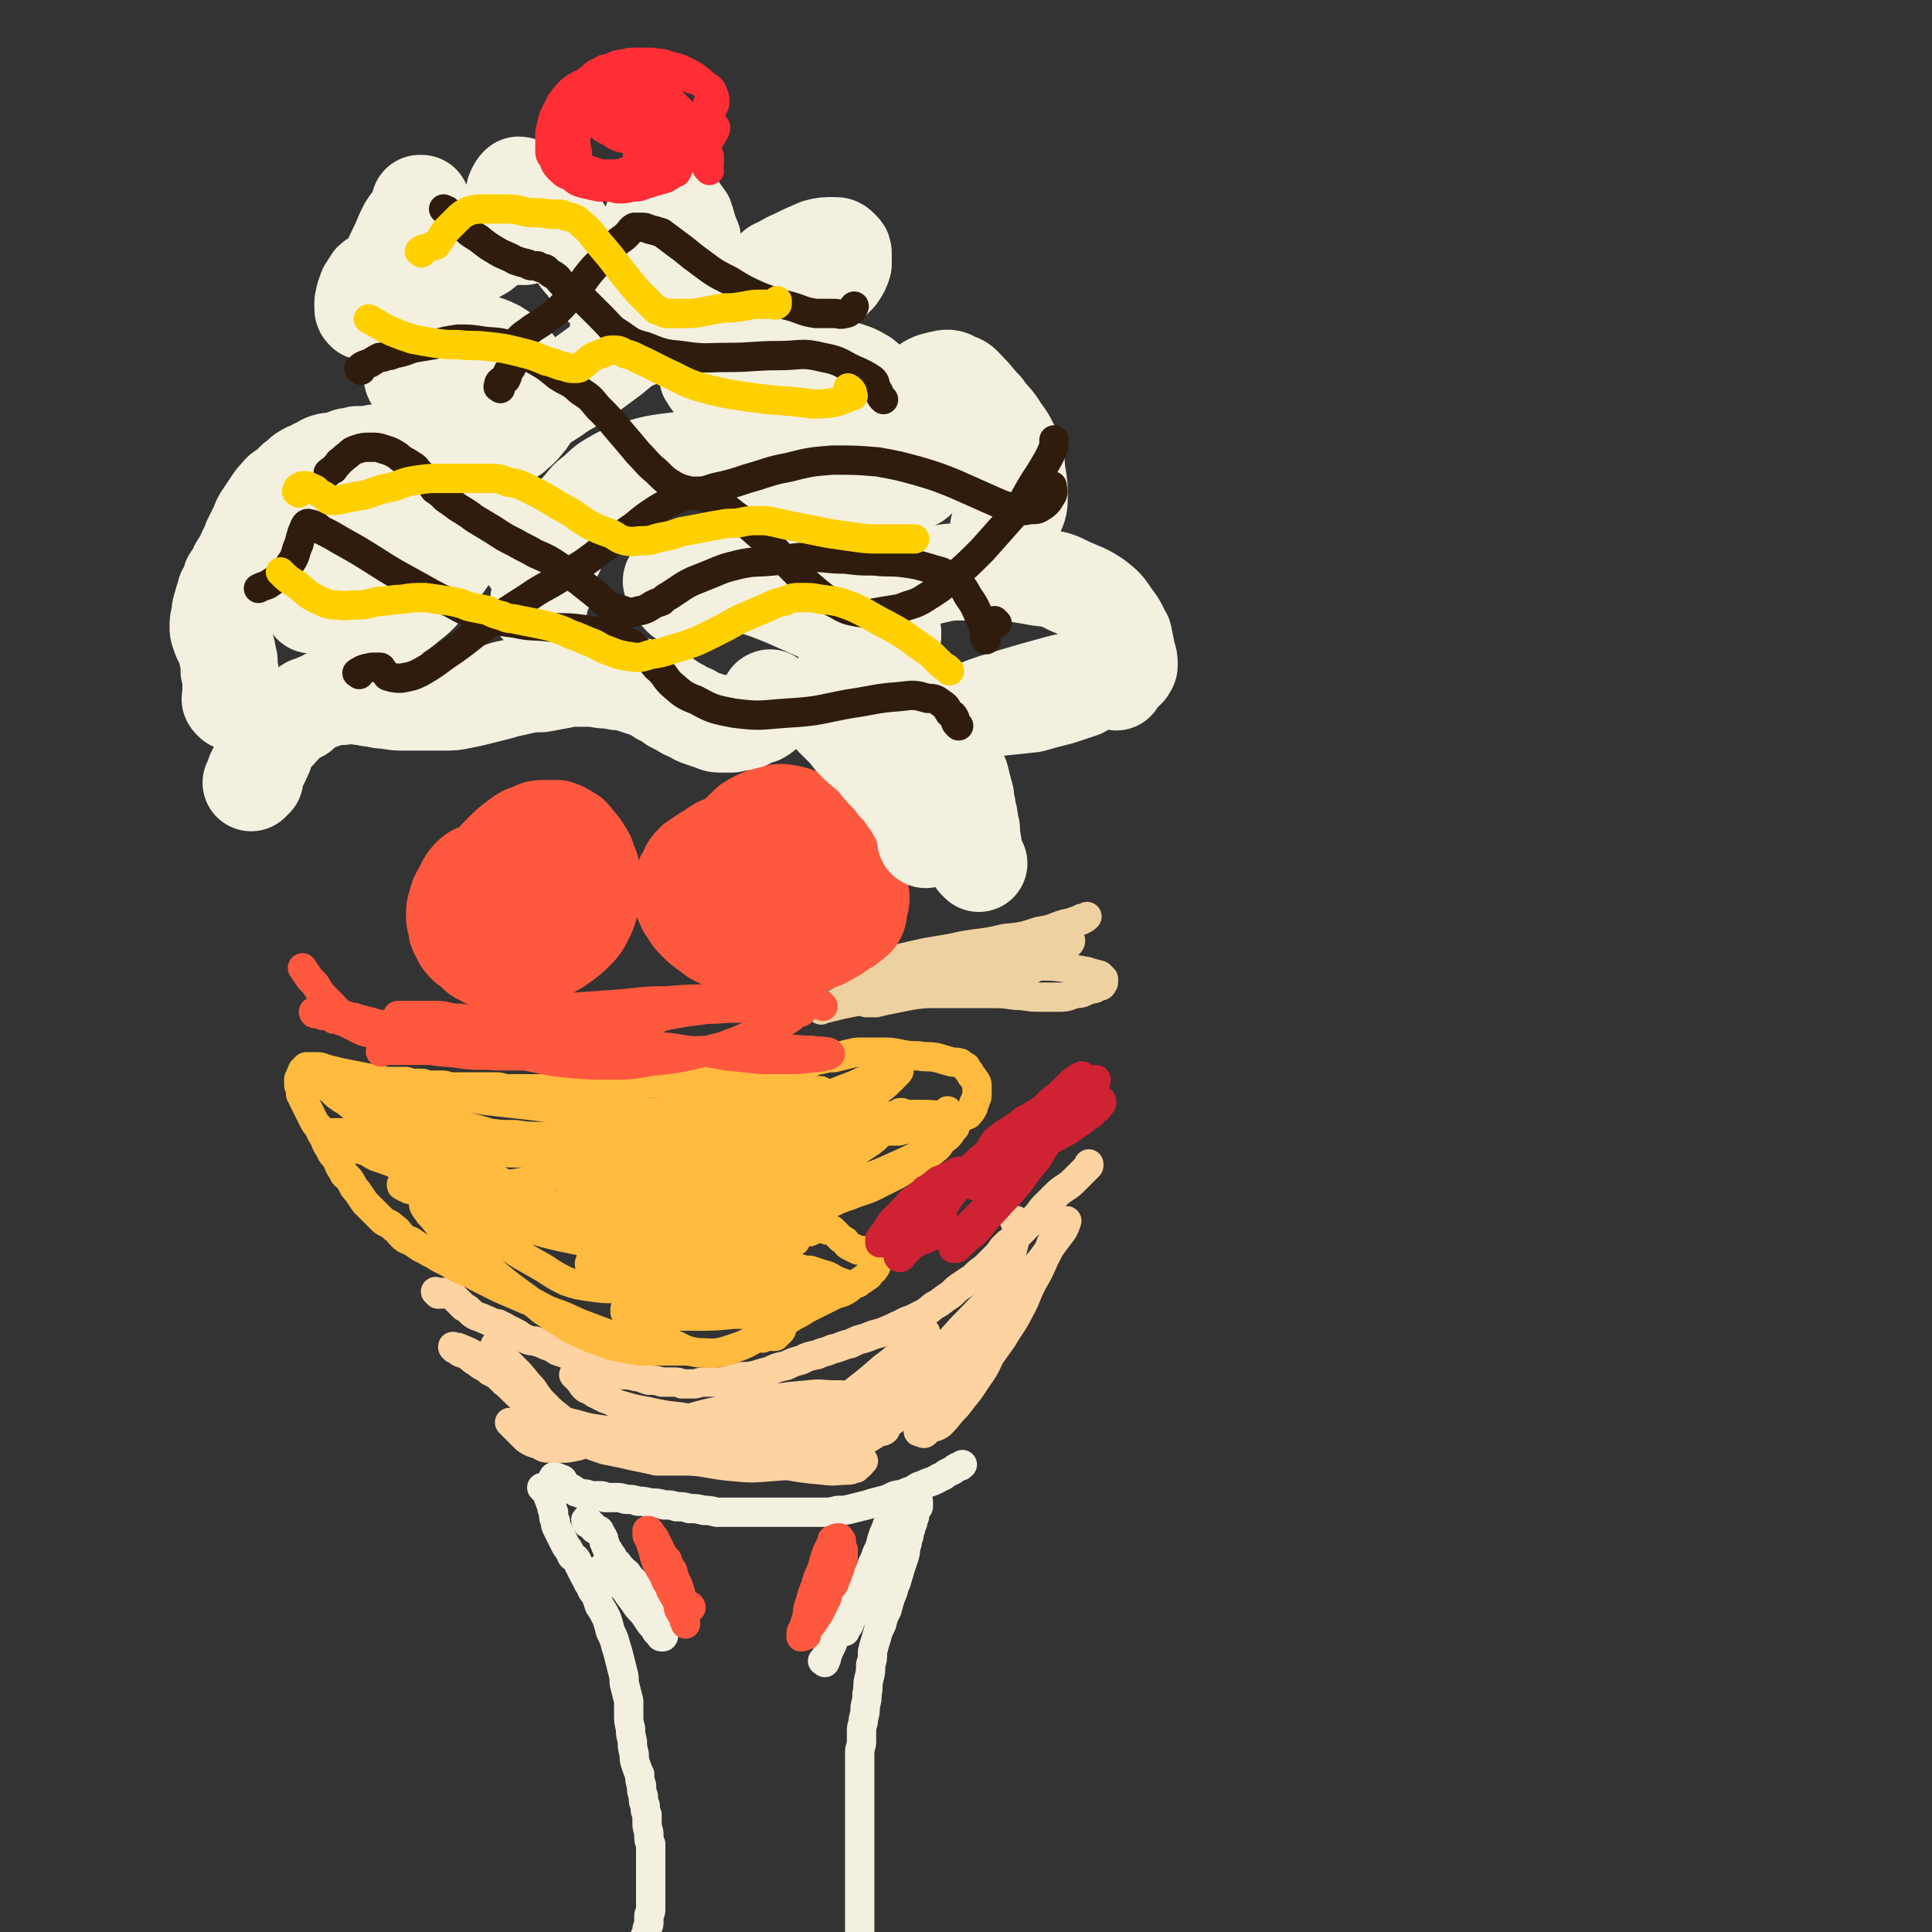
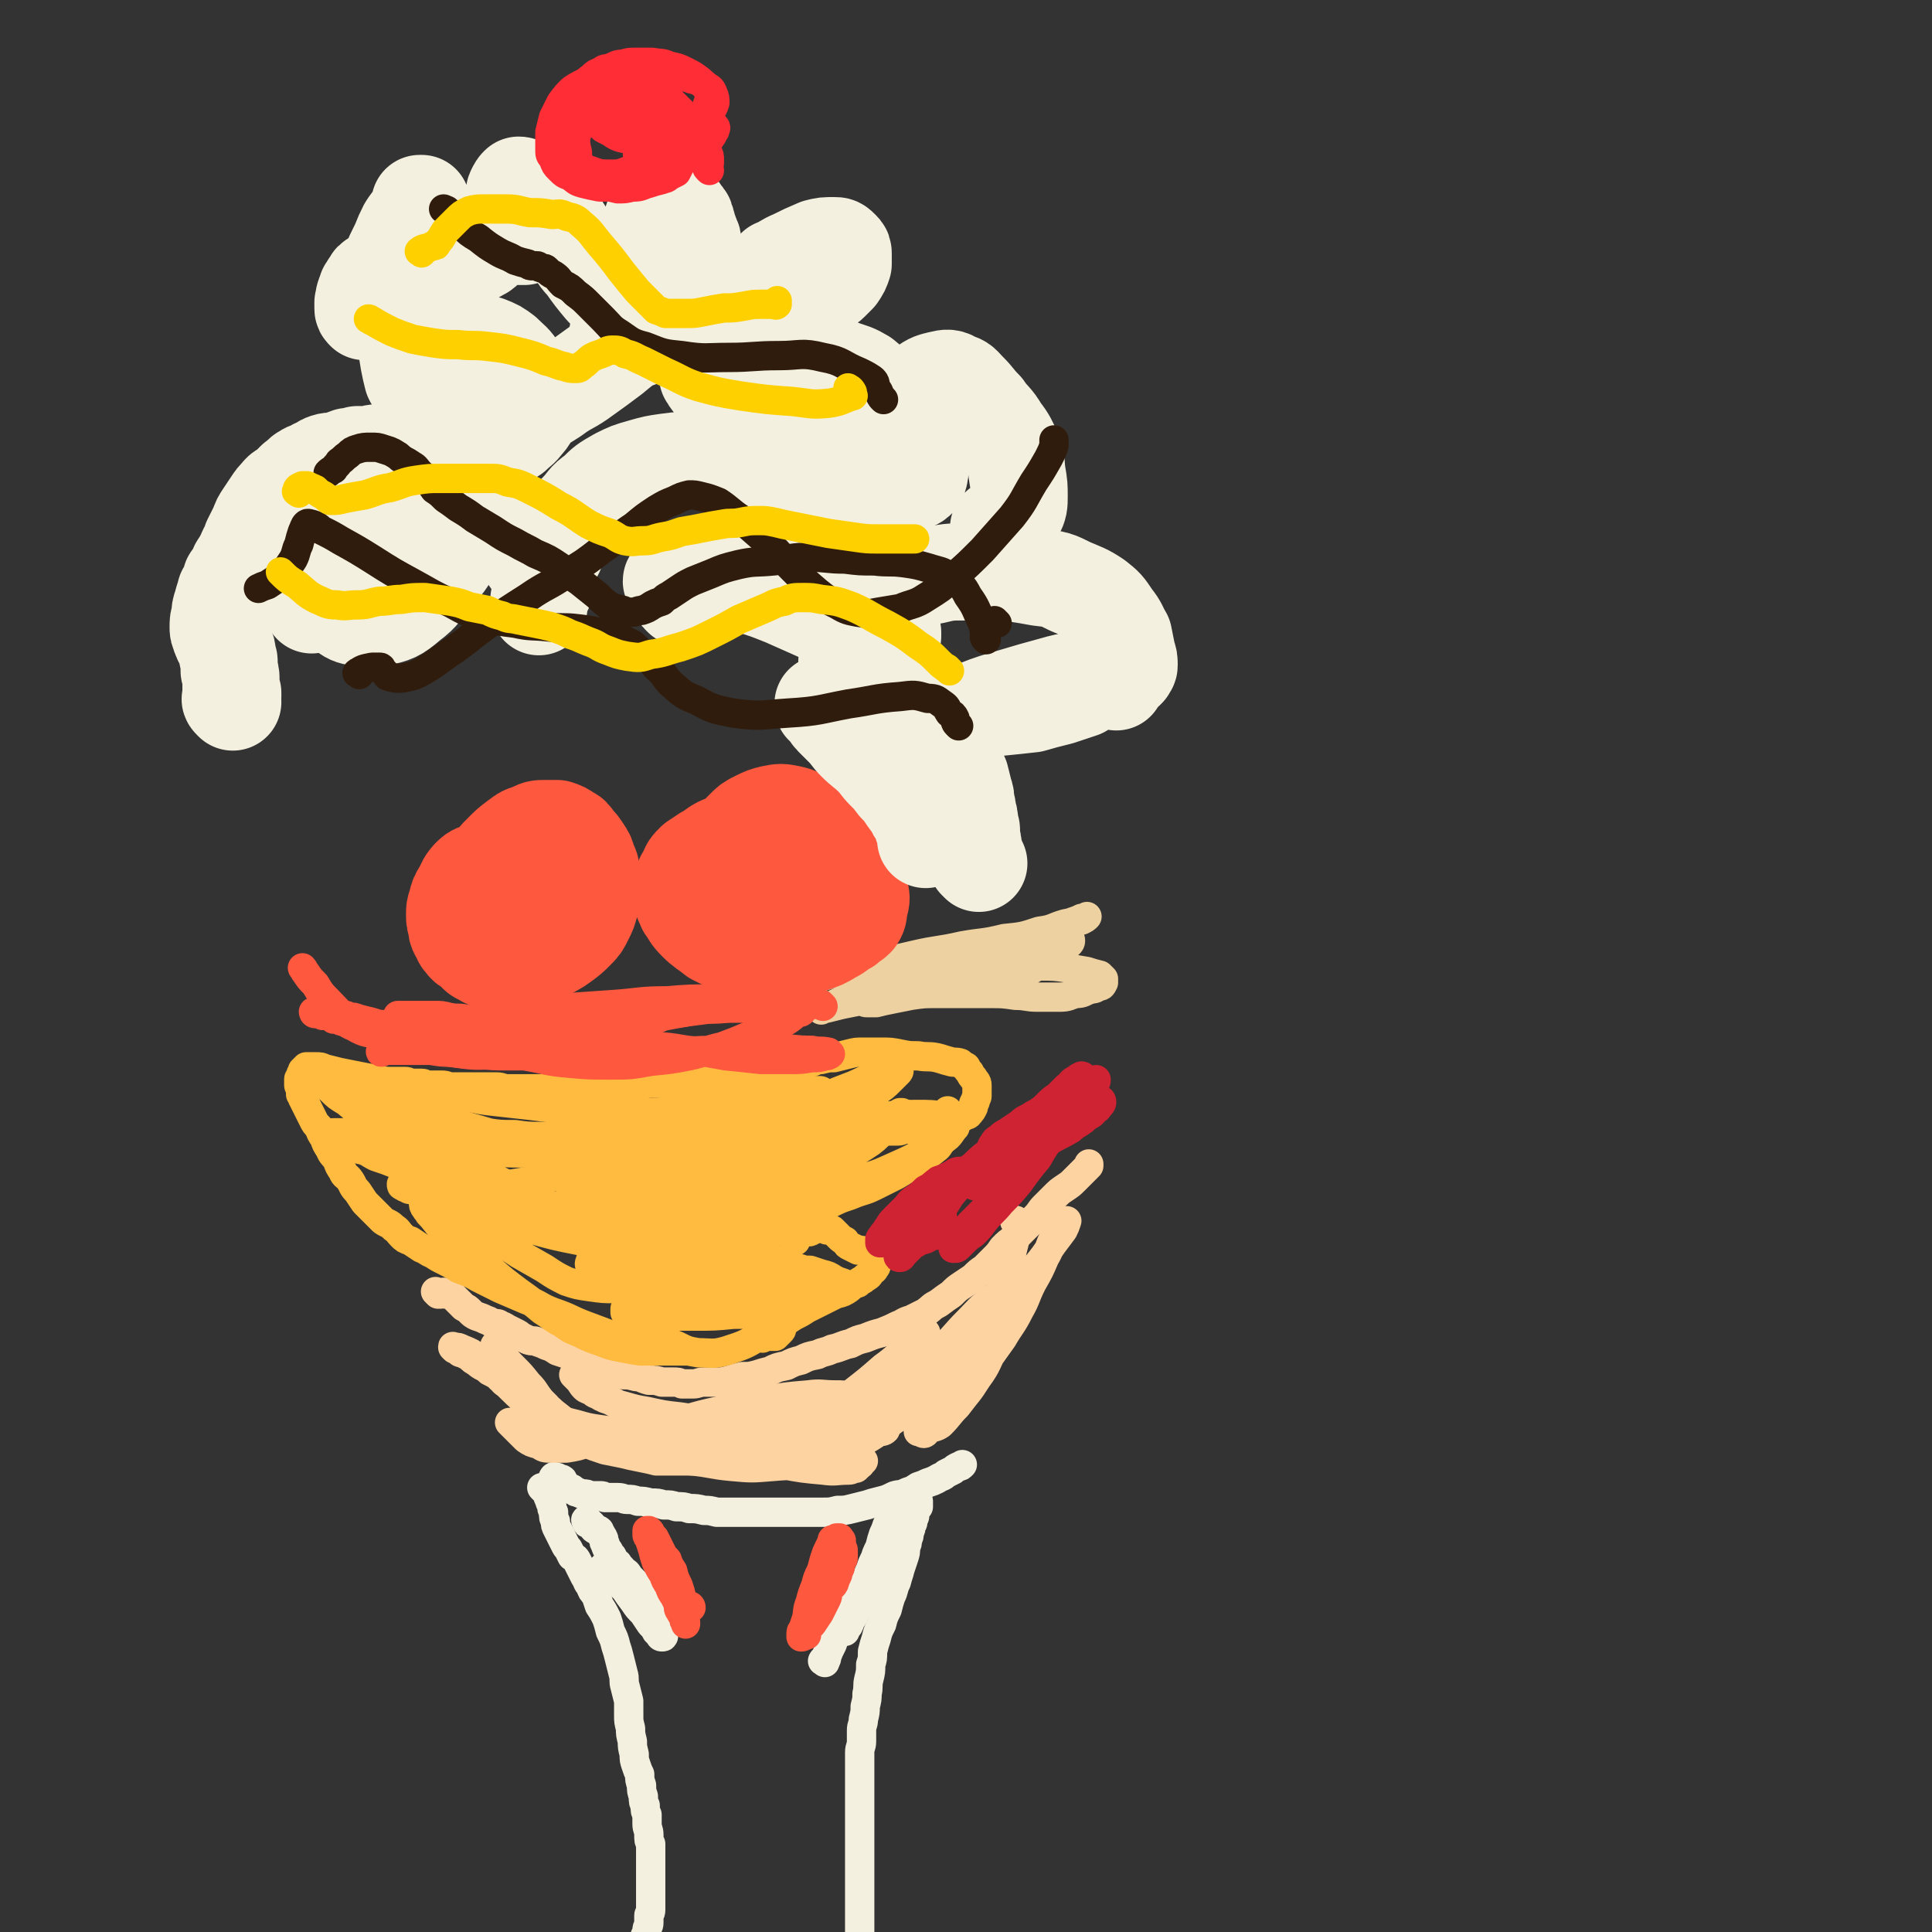
<svg xmlns="http://www.w3.org/2000/svg" viewBox="0 0 1054 1054" version="1.1">
  <rect x="0" y="0" width="1054" height="1054" fill="#333333" stroke="none" />
  <g fill="none" stroke="#F3F0E0" stroke-width="16" stroke-linecap="round" stroke-linejoin="round">
    <path d="M297,813c-1,-1 -1,-1 -1,-1 -1,-1 0,0 0,0 0,0 0,0 0,0 0,0 -1,-1 0,0 0,0 0,0 1,1 0,0 0,0 0,0 1,1 1,1 2,3 0,1 0,1 1,2 0,1 0,2 1,3 0,2 0,2 1,4 0,3 0,3 1,5 0,2 0,2 1,4 1,2 1,2 2,4 1,2 1,2 2,4 1,2 1,2 2,3 1,2 1,2 2,4 2,1 2,1 3,3 1,2 1,2 2,4 1,2 1,2 2,4 2,3 1,3 3,5 1,3 1,3 3,5 1,3 1,3 2,6 2,3 2,3 4,7 1,3 1,3 2,7 2,4 2,4 3,8 1,3 1,3 2,7 1,4 1,4 2,8 1,3 0,4 1,7 1,4 1,4 2,8 0,4 0,4 0,8 0,3 0,3 1,7 0,3 0,3 1,7 0,3 0,3 1,7 0,3 0,3 1,6 1,3 1,3 2,5 0,3 0,3 1,6 0,3 0,3 1,6 0,3 0,3 1,5 0,3 0,3 1,5 0,3 0,3 0,5 0,3 1,3 1,6 0,3 0,3 1,5 0,3 0,3 0,5 0,3 0,3 0,5 0,3 0,3 0,5 0,2 0,2 0,4 0,3 0,3 0,5 0,2 0,2 0,4 0,2 0,2 0,4 0,2 0,2 0,4 0,2 -1,2 -1,3 0,2 0,2 0,4 0,2 -1,2 -1,4 0,2 0,2 -1,3 0,2 0,2 -1,3 0,1 0,1 0,3 0,1 -1,1 -1,3 0,1 0,1 -1,2 0,2 0,2 0,3 0,1 0,1 -1,3 0,1 0,1 0,2 0,1 0,1 0,2 0,1 0,1 0,2 0,0 0,0 -1,0 0,0 0,0 0,0 0,0 0,0 0,0 " />
    <path d="M303,807c-1,-1 -2,-1 -1,-1 0,-1 1,0 2,0 0,0 0,1 1,1 0,0 0,0 0,0 0,0 0,0 0,0 1,0 1,0 1,0 1,0 1,0 1,1 0,0 0,0 1,1 0,1 0,1 1,2 1,0 1,0 2,1 1,0 1,0 2,1 1,1 1,1 2,1 2,1 2,1 3,1 2,0 2,0 4,1 1,0 1,0 3,0 1,0 1,0 2,0 2,0 2,0 3,1 2,0 2,0 3,0 2,0 2,0 4,0 3,0 3,1 5,1 3,0 3,0 6,1 3,0 3,0 7,1 4,0 4,0 7,1 4,0 4,0 7,1 4,0 4,0 7,1 4,0 4,0 8,1 3,0 3,0 7,1 4,0 4,0 8,0 5,0 5,0 10,0 4,0 4,0 9,0 4,0 4,0 9,0 4,0 4,0 8,0 3,0 3,0 7,0 4,0 4,0 7,0 4,0 4,0 8,-1 4,0 4,0 8,-1 4,-1 4,-1 8,-2 3,-1 3,-1 7,-2 4,-1 4,-1 8,-3 3,-1 3,0 7,-2 3,-1 3,-1 6,-3 3,-1 3,-1 5,-2 3,-1 3,-1 5,-2 3,-2 3,-1 5,-3 2,-1 2,-1 4,-2 1,-1 1,-1 3,-2 1,0 1,0 2,-1 0,0 0,0 0,0 " />
    <path d="M500,819c-1,-1 -1,-1 -1,-1 -1,-1 0,0 0,0 0,0 1,0 1,1 0,0 0,0 0,0 0,0 1,0 1,0 0,0 0,1 0,1 0,1 0,1 0,2 0,0 -1,0 -1,1 -1,1 0,1 -1,2 0,1 0,1 0,2 0,1 -1,1 -1,3 0,1 0,1 -1,2 0,2 0,2 -1,4 0,2 0,2 -1,4 0,2 0,2 -1,4 0,3 0,3 -1,6 -1,3 -1,3 -2,6 -1,4 -1,3 -2,7 -2,4 -1,4 -3,8 -1,3 -1,3 -2,7 -2,4 -2,4 -3,8 -2,4 -2,4 -3,8 -1,3 -1,3 -2,7 0,4 0,4 -1,7 0,4 0,4 -1,8 -1,4 0,4 -1,8 0,3 0,3 -1,7 0,3 0,3 -1,7 0,3 -1,3 -1,6 0,3 0,3 0,6 0,3 -1,3 -1,6 0,3 0,3 0,6 0,4 0,4 0,7 0,4 0,4 0,7 0,4 0,4 0,8 0,3 0,3 0,7 0,3 0,3 0,7 0,3 0,3 0,7 0,4 0,4 0,7 0,3 0,3 0,6 0,3 0,3 0,5 0,3 0,3 0,5 0,3 0,3 0,6 0,3 0,3 0,5 0,3 0,3 0,5 0,3 0,3 0,5 0,3 0,3 0,5 0,3 1,3 1,6 0,3 0,3 0,5 0,3 0,3 0,6 0,3 1,3 1,6 0,3 0,3 0,5 0,3 1,3 1,5 0,3 0,3 1,5 0,2 0,2 0,4 0,2 1,2 1,4 0,1 0,1 0,3 0,0 1,0 1,1 0,0 0,0 0,0 " />
    <path d="M321,830c-1,-1 -1,-2 -1,-1 -1,0 0,1 0,1 0,1 0,1 1,1 0,0 0,0 1,0 0,0 0,0 1,1 1,1 0,1 1,2 1,1 2,0 3,1 0,1 0,1 1,2 0,1 1,1 1,2 1,1 0,2 1,3 1,3 1,3 2,4 1,2 1,2 2,3 1,2 1,3 3,4 1,2 2,2 3,4 2,1 2,1 3,3 2,2 2,2 3,3 2,2 2,2 3,3 1,2 1,2 2,3 1,2 1,2 2,4 1,2 1,1 3,3 1,2 1,2 2,4 0,2 0,3 1,4 0,2 0,2 1,3 1,1 0,1 1,2 0,0 1,0 1,1 0,1 0,1 0,2 0,0 0,0 0,0 0,0 0,0 0,0 0,1 0,1 -1,1 0,0 -1,0 -1,-1 -1,-1 -1,-1 -2,-2 -1,-2 -1,-2 -3,-4 -2,-3 -2,-3 -4,-6 -3,-3 -3,-3 -5,-6 -3,-4 -3,-4 -5,-7 -3,-3 -3,-3 -6,-6 -3,-3 -3,-3 -5,-5 -1,-1 -1,-1 -1,-1 " />
    <path d="M450,907c-1,-1 -2,-1 -1,-1 0,-1 1,0 1,0 1,0 0,0 0,-1 0,0 0,0 0,0 1,0 1,0 1,-1 0,0 0,-1 0,-1 0,-1 1,-1 1,-2 1,-2 1,-2 2,-4 1,-3 1,-3 2,-5 2,-3 2,-3 4,-7 2,-3 2,-3 4,-6 2,-4 2,-4 3,-7 2,-3 2,-3 3,-6 2,-3 2,-3 3,-5 1,-3 1,-3 2,-5 1,-3 1,-3 2,-5 1,-2 1,-2 2,-4 1,-3 1,-3 2,-5 0,-2 0,-2 1,-4 1,-1 0,-1 1,-3 0,-1 1,-1 1,-2 0,-1 0,-1 1,-2 0,0 0,0 0,-1 0,0 1,0 1,-1 0,0 0,0 0,-1 0,0 0,0 0,-1 0,0 0,0 0,0 0,1 0,1 -1,2 0,2 0,2 -1,3 -1,3 -1,3 -2,5 -1,3 -1,3 -2,7 -2,4 -2,4 -3,8 -2,4 -2,4 -3,9 -2,4 -2,4 -3,9 -2,4 -2,4 -4,8 -1,3 -1,3 -3,6 -1,3 -1,3 -3,5 0,1 0,1 0,1 " />
  </g>
  <g fill="none" stroke="#FE583F" stroke-width="16" stroke-linecap="round" stroke-linejoin="round">
    <path d="M440,892c-1,-1 -1,-1 -1,-1 -1,-1 0,-1 0,-1 1,-1 1,-1 2,-2 0,0 0,0 1,-1 0,0 0,0 1,-1 2,-3 2,-3 4,-6 1,-2 1,-2 2,-4 1,-2 1,-2 2,-4 1,-2 0,-3 1,-4 1,-3 2,-2 3,-4 1,-3 1,-3 2,-5 0,-2 0,-2 1,-3 1,-2 0,-2 1,-4 0,-1 1,-1 1,-2 0,-1 0,-1 0,-2 0,-1 0,-1 0,-2 0,-1 0,-1 -1,-2 0,-1 0,-1 0,-2 0,0 0,0 0,-1 0,0 0,0 0,0 0,-1 0,-1 -1,-1 0,0 0,0 0,0 0,0 0,-1 0,-1 0,0 -1,0 -1,0 -1,0 -1,0 -1,1 -1,1 0,1 -1,2 -1,3 -1,3 -2,6 -1,4 -1,4 -2,9 -2,5 -2,5 -4,10 -1,4 -1,4 -3,9 -1,3 0,4 -2,7 0,2 -1,2 -2,4 0,2 0,2 -1,3 0,1 0,1 -1,2 0,1 0,1 -1,1 0,0 0,0 0,-1 0,-2 0,-2 1,-3 1,-3 1,-3 2,-6 1,-4 0,-4 2,-9 1,-4 1,-4 3,-9 1,-4 1,-4 3,-8 1,-3 1,-4 2,-7 1,-3 1,-3 2,-5 1,-2 1,-2 2,-4 0,-1 0,-1 0,-1 " />
    <path d="M373,876c-1,-1 -2,-2 -1,-1 0,0 0,0 1,1 1,0 1,0 2,0 0,0 0,0 0,0 0,0 0,0 0,0 1,0 1,0 1,0 1,0 1,1 1,1 0,0 0,0 0,0 0,0 0,0 0,0 -1,-1 0,0 -1,0 -1,0 -1,0 -2,-1 -1,-2 -1,-2 -2,-4 -1,-4 -1,-4 -2,-7 -2,-4 -2,-4 -3,-8 -2,-3 -2,-3 -3,-6 -2,-2 -2,-2 -3,-4 -1,-2 -1,-2 -2,-4 -1,-2 -1,-2 -2,-4 -1,-1 -1,-1 -2,-2 0,-1 0,-1 -1,-2 0,0 0,0 -1,0 0,0 0,0 0,0 0,1 0,1 0,2 0,1 0,1 1,2 1,3 1,3 2,6 1,4 1,4 2,7 2,4 2,4 4,7 1,3 1,3 3,6 1,3 1,3 3,6 1,2 1,2 2,4 0,2 0,3 1,4 1,2 1,2 2,3 0,2 0,2 1,3 0,0 0,0 0,1 " />
  </g>
  <g fill="none" stroke="#FED3A2" stroke-width="16" stroke-linecap="round" stroke-linejoin="round">
    <path d="M239,706c-1,-1 -2,-2 -1,-1 0,0 1,1 2,1 1,0 1,-1 2,-1 0,0 0,1 1,1 0,0 0,0 1,0 1,0 1,0 2,0 0,0 0,0 1,1 1,1 1,1 2,2 1,1 1,1 2,2 1,1 1,1 2,2 2,1 2,1 3,2 2,2 2,2 4,3 3,1 3,1 5,2 3,1 2,1 4,2 2,0 3,0 4,1 3,1 2,1 4,2 2,1 2,1 4,2 2,1 2,1 3,2 2,1 2,1 4,2 3,1 3,0 5,1 3,1 3,1 5,2 3,1 3,1 6,3 3,1 3,1 6,2 3,1 3,1 6,2 2,2 2,2 5,3 3,1 3,1 6,2 3,1 3,1 6,2 3,1 3,1 7,2 3,0 3,0 7,1 3,0 3,1 7,2 4,0 4,0 7,1 3,0 3,0 6,0 3,0 3,0 5,1 3,0 3,0 6,0 3,0 3,-1 6,-1 3,0 3,0 7,0 3,0 3,0 7,-1 3,-1 3,-1 7,-2 4,0 4,0 8,-1 3,-1 3,-1 7,-2 4,-2 4,-2 9,-3 4,-2 4,-2 8,-3 4,-2 4,-2 9,-3 4,-2 4,-1 8,-3 5,-1 5,-2 10,-3 4,-2 4,-2 8,-3 5,-2 5,-2 9,-3 5,-2 5,-2 9,-4 3,-1 3,-2 7,-3 4,-2 4,-2 8,-4 4,-3 3,-3 7,-5 4,-3 4,-3 7,-5 3,-3 3,-3 6,-5 3,-2 3,-2 6,-4 3,-3 3,-3 6,-5 3,-3 3,-3 5,-5 3,-3 3,-3 5,-6 3,-3 3,-3 6,-5 3,-3 3,-3 6,-6 3,-3 3,-3 6,-6 3,-3 2,-3 5,-6 3,-3 3,-3 5,-5 3,-3 3,-3 6,-5 3,-2 3,-2 5,-4 2,-2 2,-2 4,-4 2,-2 2,-2 4,-4 0,-1 0,-1 0,-1 " />
    <path d="M555,667c-1,-1 -1,-2 -1,-1 -1,0 0,1 0,1 0,1 1,0 1,0 1,0 1,1 1,2 0,1 0,1 -1,2 0,2 0,2 -1,4 -1,4 -1,4 -2,8 -1,5 -1,5 -3,10 -2,6 -2,6 -4,13 -2,6 -3,6 -5,12 -3,6 -3,6 -5,12 -3,5 -3,5 -5,10 -2,4 -2,4 -4,8 -2,3 -2,3 -4,5 -2,3 -2,3 -4,5 -1,2 -1,2 -3,4 -1,2 -1,2 -3,4 0,1 -1,1 -1,3 0,1 0,1 0,2 0,0 0,-1 1,-1 2,-1 2,0 3,-1 3,-2 3,-3 5,-5 4,-5 4,-5 8,-9 4,-6 5,-6 9,-11 5,-7 5,-7 10,-14 4,-7 5,-7 9,-15 4,-7 3,-7 7,-15 4,-7 4,-7 7,-14 3,-5 2,-5 5,-11 2,-3 2,-3 4,-5 1,-2 0,-2 2,-4 0,0 0,0 1,0 0,0 0,0 0,0 -1,3 -1,3 -2,5 -3,4 -3,4 -6,8 -4,6 -4,6 -8,11 -5,8 -5,8 -10,15 -6,8 -6,8 -12,16 -6,8 -6,8 -12,16 -6,7 -6,7 -12,15 -4,6 -4,6 -8,12 -3,3 -3,3 -5,7 -2,2 -2,2 -4,5 -1,1 -1,1 -2,3 0,0 0,0 0,1 0,0 0,0 0,1 0,0 0,0 1,0 1,0 1,1 2,1 1,0 1,-1 2,-2 4,-2 4,-1 7,-3 5,-5 4,-5 9,-10 6,-8 6,-7 11,-15 6,-8 5,-9 10,-18 4,-7 4,-7 7,-15 2,-5 3,-5 4,-10 0,-2 0,-3 -1,-5 -1,-1 -2,-1 -3,0 -5,1 -5,2 -9,5 -7,5 -7,6 -13,12 -7,7 -7,8 -14,15 -7,8 -7,8 -14,16 -7,8 -7,8 -15,16 -6,7 -7,7 -13,13 -6,5 -6,5 -12,10 -4,3 -5,3 -9,5 -3,2 -3,3 -6,4 -1,0 -2,0 -3,0 0,0 0,-1 0,-2 1,-3 1,-3 2,-6 4,-5 4,-5 9,-10 5,-7 5,-7 10,-13 6,-7 6,-6 12,-13 5,-5 5,-5 10,-10 4,-3 4,-3 8,-7 3,-3 3,-3 6,-5 2,-2 2,-2 4,-4 1,-1 2,-2 2,-3 0,0 0,1 -1,2 -4,3 -4,3 -8,6 -7,5 -7,6 -14,11 -8,7 -8,7 -17,14 -8,6 -8,6 -17,12 -6,4 -7,4 -14,7 -6,3 -6,3 -13,5 -6,1 -6,0 -11,0 -1,0 -1,0 -2,0 " />
    <path d="M485,766c-1,-1 -2,-2 -1,-1 0,0 1,0 2,1 0,0 0,1 -1,1 0,0 0,0 -1,0 -1,0 -1,0 -3,1 -7,2 -7,2 -14,3 -12,3 -12,3 -24,6 -15,4 -15,5 -31,8 -13,3 -13,4 -26,5 -8,2 -9,1 -17,1 -5,0 -5,0 -10,-1 -3,0 -3,0 -5,-1 -2,0 -2,0 -4,-1 -2,0 -2,0 -4,0 -1,0 -1,0 -2,0 0,0 1,0 1,0 2,1 2,1 4,2 7,1 7,2 14,2 11,2 12,2 23,2 12,0 12,0 25,-1 12,-1 12,-1 25,-3 10,-1 10,-2 20,-3 8,-2 8,-2 15,-3 4,-1 4,-1 8,-3 2,0 3,0 4,-1 0,0 -1,-1 -1,-1 -6,0 -6,0 -11,0 -9,0 -9,1 -18,1 -11,0 -12,0 -23,0 -11,0 -11,1 -23,1 -8,0 -8,0 -17,0 -5,0 -5,0 -11,0 -3,0 -3,0 -6,0 -2,0 -2,0 -3,1 -1,0 -1,0 -2,0 -1,0 0,1 -1,1 0,1 -1,1 -1,1 0,0 1,1 2,1 1,0 1,0 3,0 6,0 6,0 11,-1 10,-1 10,-1 21,-3 13,-3 13,-4 26,-6 12,-2 12,-2 24,-4 7,-1 7,-1 15,-2 0,0 0,0 1,0 " />
    <path d="M471,797c-1,-1 -1,-2 -1,-1 -1,0 0,1 0,1 0,2 -1,2 -2,3 0,0 0,0 -1,1 -2,0 -2,1 -4,1 -7,0 -7,1 -14,0 -11,-1 -11,-1 -22,-3 -12,-3 -12,-4 -24,-7 -10,-3 -10,-3 -19,-6 -8,-2 -8,-2 -16,-4 -7,-1 -7,-1 -13,-1 -6,0 -6,0 -11,0 -3,0 -3,0 -5,1 -2,0 -2,0 -4,1 -1,0 -1,0 -2,1 -1,0 -1,1 -1,2 0,1 -1,1 0,2 1,1 2,1 3,2 4,1 4,1 8,2 8,1 7,1 15,2 9,2 9,1 19,3 11,1 11,2 22,3 11,1 11,1 23,0 11,-1 11,0 23,-2 11,-3 11,-4 21,-9 11,-6 11,-6 21,-14 8,-5 7,-6 14,-11 4,-3 4,-4 8,-6 2,-1 2,-1 4,-2 0,0 1,-1 1,-1 0,0 -1,1 -2,2 -3,2 -4,2 -8,3 -7,4 -7,4 -15,6 -13,3 -13,3 -26,4 -16,3 -16,3 -33,4 -16,1 -16,1 -33,1 -13,0 -13,0 -26,-2 -9,-1 -9,-1 -18,-3 -6,-1 -6,-1 -13,-3 -4,-1 -3,-1 -7,-3 -3,-1 -3,-1 -5,-2 -3,-2 -3,-1 -5,-3 -2,-1 -3,-1 -4,-2 -2,-2 -2,-3 -3,-4 -2,-2 -2,-2 -3,-3 " />
    <path d="M384,774c-1,-1 -1,-2 -1,-1 -1,0 0,0 0,1 0,1 0,1 -1,2 0,1 0,1 -1,1 -5,2 -5,2 -10,3 -6,1 -6,0 -13,1 -8,0 -8,0 -15,0 -8,0 -8,0 -15,-1 -7,-1 -7,-1 -14,-3 -4,-1 -5,-1 -9,-3 -4,-1 -4,-1 -7,-3 -3,-3 -3,-3 -6,-5 -4,-3 -4,-3 -8,-6 -4,-3 -4,-4 -9,-7 -4,-3 -4,-3 -8,-5 -3,-3 -4,-2 -7,-5 -2,-1 -2,-1 -4,-3 -2,-1 -2,-1 -4,-2 -1,0 -1,0 -2,-1 0,0 0,0 -1,-1 0,0 -1,0 -1,0 -1,-1 -1,-1 -1,-1 0,-1 0,0 1,0 2,0 2,0 4,1 5,2 5,2 9,5 6,5 6,5 12,11 7,6 6,6 13,12 5,5 5,5 11,10 5,4 5,5 11,8 5,3 5,3 11,5 5,2 5,2 11,4 5,1 5,1 10,2 4,1 4,1 9,2 5,1 5,1 9,2 4,0 4,0 7,0 4,0 4,0 9,0 5,0 5,0 10,-1 6,-1 6,-1 12,-3 6,-1 6,0 12,-2 5,-1 5,-1 11,-3 5,-1 5,0 10,-2 4,-1 4,-1 9,-3 4,-1 4,-1 9,-2 3,-2 3,-2 7,-4 3,-1 3,-1 6,-3 2,-1 2,-1 4,-3 2,-1 2,-1 3,-2 0,-2 1,-2 1,-3 0,-1 0,-1 -1,-2 -1,-1 -1,-1 -3,-2 -4,-1 -4,-1 -8,-1 -8,0 -8,-1 -15,0 -12,1 -12,1 -23,3 -14,3 -14,3 -27,6 -14,3 -14,4 -27,7 -13,3 -13,3 -25,6 -9,2 -9,2 -18,4 -6,2 -6,2 -12,3 -4,0 -4,0 -8,0 -4,0 -4,0 -7,-2 -4,-1 -4,-1 -7,-3 -4,-4 -4,-4 -8,-8 0,0 0,0 -1,-1 " />
    <path d="M298,768c-1,-1 -2,-1 -1,-1 0,-1 1,0 1,0 0,0 0,0 -1,0 0,0 0,0 0,0 -1,0 -1,0 -2,-1 -1,-1 -1,-1 -2,-2 -1,-1 -1,-1 -3,-2 -1,-3 -1,-3 -3,-5 -1,-3 -2,-3 -3,-5 -2,-3 -2,-3 -4,-5 -2,-2 -2,-2 -4,-4 -1,-2 -1,-2 -3,-3 -1,-1 0,-2 -1,-3 -1,-1 -1,-1 -1,-1 -1,-1 0,-1 0,-1 0,-1 0,-1 -1,-1 0,0 0,0 0,0 0,0 0,0 0,0 1,0 1,0 2,1 1,2 1,2 2,4 3,4 3,4 6,7 4,4 4,4 8,9 4,4 3,4 7,9 4,4 4,4 7,8 3,3 3,3 5,5 2,2 2,3 4,5 1,1 1,1 2,2 0,1 0,1 1,2 0,0 1,0 1,0 0,0 0,0 0,0 0,-1 0,-1 -1,-3 -1,-2 -1,-2 -2,-3 -3,-3 -3,-3 -5,-5 -3,-3 -4,-3 -7,-6 -4,-3 -3,-3 -7,-5 -3,-2 -3,-2 -6,-4 -2,-1 -2,-1 -4,-3 -2,0 -2,0 -3,-1 -2,0 -2,0 -3,-1 -1,-1 -1,-1 -2,-1 0,0 0,0 0,0 " />
  </g>
  <g fill="none" stroke="#FFBB40" stroke-width="16" stroke-linecap="round" stroke-linejoin="round">
    <path d="M447,709c-1,-1 -2,-1 -1,-1 0,-1 1,0 3,-1 1,0 1,0 2,-1 1,0 1,0 2,0 0,0 0,0 1,-1 2,-1 1,-1 3,-2 2,0 2,0 4,-1 1,0 1,0 2,0 0,0 0,-1 1,-1 0,0 0,1 0,1 0,0 0,0 -1,0 0,0 0,0 -1,-1 -1,0 -1,0 -2,-1 -3,-1 -3,-1 -5,-2 -3,-2 -3,-2 -7,-3 -3,-1 -3,-1 -6,-2 -3,0 -3,0 -6,-1 -2,0 -2,-1 -4,-2 -3,-1 -3,-1 -5,-2 -2,0 -2,0 -4,-1 -2,-1 -2,0 -4,-1 -2,0 -2,-1 -4,-1 -2,0 -2,0 -3,0 -2,0 -2,0 -3,-1 -1,0 -1,0 -2,0 -1,0 -1,0 -2,0 0,0 0,-1 -1,-1 -1,-1 -1,0 -2,-1 0,-1 0,-1 -1,-2 0,0 0,0 0,-1 0,0 0,0 0,-1 0,-1 0,-1 0,-2 0,-1 0,-1 1,-2 0,-1 1,-1 2,-2 1,-1 1,-1 3,-2 3,-1 3,0 6,-1 4,-1 4,-1 8,-2 5,-1 5,-1 9,-2 5,-2 6,-2 10,-3 6,-3 6,-3 12,-5 6,-3 6,-3 12,-5 7,-3 7,-2 13,-5 6,-3 6,-3 12,-6 5,-3 5,-3 11,-7 5,-3 5,-3 10,-7 3,-2 2,-3 5,-6 " />
    <path d="M498,616c-1,-1 -2,-2 -1,-1 2,0 2,0 5,1 2,0 2,1 4,1 0,0 0,0 1,0 0,0 0,0 1,0 1,0 1,0 2,0 1,0 1,0 2,0 2,0 2,0 3,-1 2,-1 2,-1 4,-2 2,-1 2,-2 3,-3 2,-1 2,-1 4,-2 1,-1 2,0 3,-2 1,-1 1,-1 2,-3 0,-2 0,-2 1,-3 0,-2 1,-2 1,-3 0,-2 0,-2 0,-3 0,-2 0,-2 0,-3 0,-2 -1,-2 -2,-4 -1,-1 -1,-1 -2,-3 -1,-1 -1,-1 -2,-3 -2,-1 -2,-1 -3,-2 -3,-1 -3,0 -6,-1 -4,-1 -3,-1 -7,-2 -5,-1 -5,0 -10,-1 -5,0 -5,0 -10,-1 -5,-1 -5,-1 -11,-1 -4,0 -4,0 -9,0 -4,0 -4,0 -8,1 -4,1 -4,1 -8,2 -3,0 -3,0 -7,1 -3,0 -3,1 -7,2 -3,0 -3,0 -6,1 -3,1 -3,1 -6,1 -4,1 -4,1 -8,1 -4,1 -4,0 -8,1 -4,0 -4,1 -8,1 -4,1 -4,0 -9,1 -4,1 -4,1 -8,2 -4,0 -4,0 -8,1 -4,0 -4,0 -8,1 -4,0 -4,0 -9,1 -4,0 -4,0 -8,0 -4,0 -4,1 -7,1 -4,0 -4,0 -7,1 -4,0 -4,0 -7,0 -4,0 -4,1 -7,1 -4,0 -4,0 -7,0 -3,0 -3,0 -6,0 -3,0 -3,0 -5,0 -3,0 -3,0 -6,0 -3,0 -3,0 -6,0 -3,0 -3,0 -6,0 -4,0 -4,0 -7,0 -4,0 -4,0 -7,0 -3,0 -3,-1 -6,-1 -3,0 -3,0 -6,0 -3,0 -3,0 -5,0 -3,0 -3,0 -5,0 -2,0 -2,0 -5,0 -2,0 -2,0 -4,0 -2,0 -2,-1 -5,-1 -1,0 -2,0 -4,0 -2,0 -2,0 -4,0 -2,0 -1,-1 -3,-1 -3,0 -3,0 -5,0 -2,0 -2,-1 -4,-1 -2,0 -2,0 -4,0 -2,0 -2,0 -4,0 -2,0 -2,0 -3,0 -2,0 -2,0 -3,0 -2,0 -2,0 -3,-1 -2,0 -2,0 -3,0 -1,0 -1,0 -3,-1 -1,0 -1,0 -2,0 0,0 0,0 -1,0 0,0 0,0 -1,-1 0,0 0,0 -1,0 0,0 0,0 -1,0 0,0 0,0 -1,0 0,0 0,0 0,0 " />
    <path d="M434,677c-1,-1 -2,-1 -1,-1 0,-1 1,-1 2,-2 2,-1 2,-1 3,-2 1,0 1,0 3,0 1,0 1,0 2,-1 2,0 2,-1 4,-1 2,0 2,0 4,1 2,0 2,0 3,0 1,1 1,1 2,2 1,1 1,1 2,2 1,1 1,1 3,2 1,2 1,2 3,3 2,1 2,1 4,2 2,0 2,0 4,1 1,0 1,1 2,1 1,1 1,0 2,1 0,1 0,1 1,2 0,0 0,0 1,1 0,1 0,1 0,2 0,1 0,1 -1,2 0,1 -1,1 -2,2 -1,2 -1,2 -3,3 -2,2 -2,1 -4,3 -3,1 -3,1 -5,3 -3,2 -3,2 -7,3 -4,2 -4,2 -8,4 -4,2 -4,2 -8,4 -3,2 -3,2 -7,4 -3,2 -3,2 -5,3 -2,0 -2,1 -4,1 -2,0 -2,0 -3,0 " />
    <path d="M416,730c-1,-1 -2,-1 -1,-1 1,-1 2,0 4,0 1,0 1,0 2,0 1,0 1,0 2,0 0,0 0,0 1,-1 1,-1 1,-1 2,-2 1,-1 0,-2 1,-3 0,-3 0,-3 0,-6 0,-3 0,-3 -2,-5 -2,-3 -3,-4 -7,-5 -5,-1 -6,-1 -12,-1 -7,0 -7,0 -14,2 -5,1 -5,1 -10,3 -4,1 -4,1 -7,2 -3,1 -3,0 -5,2 -3,1 -2,1 -4,3 -2,1 -2,1 -3,2 -2,2 -2,2 -2,4 0,3 0,3 2,5 2,3 3,4 6,5 6,3 6,3 12,4 7,0 8,1 15,-1 9,-3 10,-3 18,-8 8,-5 8,-6 15,-11 5,-5 5,-5 10,-10 3,-2 3,-2 5,-5 0,-1 1,-2 0,-3 -2,-1 -3,-1 -5,-2 -7,0 -7,0 -13,1 -9,0 -9,1 -18,2 -9,1 -9,0 -17,2 -8,1 -8,1 -16,3 -6,1 -6,1 -12,2 -4,1 -4,1 -8,2 -3,0 -3,0 -5,1 -2,0 -2,0 -4,1 -2,0 -2,0 -3,1 -1,0 -1,0 -2,1 0,1 0,1 0,2 0,0 1,0 2,1 3,0 3,0 6,1 6,0 6,0 12,0 9,0 9,0 18,0 11,0 11,0 21,-1 9,0 9,0 18,-2 6,-1 6,-1 12,-2 3,-1 4,-1 7,-3 2,-1 3,-1 4,-3 1,-1 1,-2 0,-3 -1,-4 -1,-4 -4,-6 -6,-4 -6,-4 -13,-6 -10,-4 -10,-3 -21,-5 -12,-3 -12,-3 -25,-4 -12,-1 -12,-1 -23,-1 -8,0 -8,0 -16,1 -5,1 -5,1 -10,2 -2,0 -2,0 -4,1 -2,0 -2,0 -3,2 0,1 -1,1 0,3 1,2 1,2 3,3 4,3 4,3 8,4 6,3 6,3 12,4 9,1 9,1 18,-1 12,-2 12,-2 23,-7 12,-5 12,-6 23,-13 9,-6 9,-6 17,-12 5,-5 5,-5 10,-11 2,-2 3,-2 4,-5 0,-2 1,-3 -1,-4 -3,-1 -4,-1 -8,-1 -7,0 -7,1 -14,2 -10,3 -10,3 -20,7 -12,4 -11,5 -23,10 -11,6 -11,6 -22,12 -8,4 -8,4 -15,9 -5,3 -5,3 -9,5 -2,2 -3,2 -5,4 -1,0 -1,1 -1,2 0,0 0,1 1,1 1,1 1,1 2,1 4,0 4,1 8,0 6,-1 6,-1 11,-3 9,-4 9,-3 16,-8 10,-5 10,-5 19,-12 9,-7 9,-7 18,-14 6,-6 6,-6 13,-12 3,-4 3,-4 6,-8 2,-2 2,-3 3,-5 0,-2 0,-2 -1,-3 -2,-1 -3,-1 -6,-1 -5,0 -5,1 -10,2 -8,3 -8,3 -15,6 -8,4 -8,5 -16,10 -7,4 -8,4 -15,10 -6,4 -6,4 -12,9 -4,3 -4,4 -8,7 -3,2 -3,2 -5,4 -2,1 -1,2 -3,3 -1,0 -1,0 -2,1 0,0 0,1 1,1 0,0 1,0 1,-1 3,-1 3,-1 6,-1 5,-2 5,-2 9,-3 7,-3 7,-3 13,-5 7,-2 7,-2 14,-4 7,-3 7,-3 14,-6 7,-3 7,-3 14,-7 7,-4 7,-3 14,-8 6,-4 6,-4 12,-9 5,-4 5,-4 10,-8 3,-3 3,-3 5,-6 2,-3 2,-3 4,-5 1,-2 2,-2 2,-4 0,-1 -1,-1 -2,-2 -3,-1 -3,-1 -7,0 -7,1 -7,2 -14,4 -9,4 -9,4 -18,8 -9,4 -9,4 -17,8 -6,3 -6,3 -13,6 -4,3 -4,2 -8,5 -2,1 -2,1 -4,3 -2,1 -2,0 -4,1 0,1 -1,1 -1,2 0,0 1,1 2,1 2,0 2,0 5,0 6,-1 6,0 12,-2 10,-4 9,-4 19,-9 12,-5 12,-6 24,-12 12,-7 12,-7 24,-14 10,-6 10,-6 19,-13 8,-5 8,-5 15,-11 5,-3 5,-3 9,-7 2,-2 2,-2 4,-4 0,0 1,-1 0,-1 -2,0 -3,0 -7,1 -8,2 -8,3 -17,7 -13,5 -13,5 -27,11 -15,7 -15,8 -31,14 -15,6 -15,6 -30,12 -12,4 -12,4 -25,9 -9,3 -9,3 -19,6 -6,2 -6,2 -12,4 -3,1 -3,1 -6,2 -2,0 -2,0 -4,1 0,0 -1,0 -1,1 0,1 0,1 1,2 2,1 2,1 5,2 5,1 5,2 11,3 8,1 9,1 17,2 10,0 10,0 21,-1 11,0 11,0 22,-2 11,-1 11,-1 22,-4 11,-3 11,-4 21,-8 9,-3 9,-4 18,-8 7,-4 7,-4 14,-8 6,-3 6,-3 12,-7 4,-3 3,-3 7,-6 3,-2 3,-2 5,-4 2,-1 2,-1 3,-2 0,0 1,-1 0,-1 -2,-1 -3,-1 -6,0 -7,2 -7,2 -14,4 -13,4 -13,4 -26,9 -16,5 -16,5 -32,11 -15,5 -15,5 -30,10 -11,4 -11,4 -23,7 -6,2 -6,2 -13,4 -3,2 -3,2 -6,3 -2,0 -2,0 -3,1 0,0 0,0 1,0 2,1 2,1 5,1 6,0 6,0 13,0 11,0 11,0 22,-1 15,-1 15,-1 30,-2 15,-2 15,-2 31,-5 14,-3 14,-4 27,-8 12,-3 12,-3 23,-8 9,-4 9,-4 17,-9 6,-3 6,-3 11,-7 2,-2 2,-3 4,-5 0,-2 1,-2 0,-3 -1,-2 -2,-2 -5,-3 -8,-1 -8,-1 -16,-1 -13,0 -13,1 -27,2 -18,3 -18,2 -36,5 -18,3 -18,3 -36,7 -16,4 -16,4 -32,8 -12,3 -12,3 -23,6 -8,2 -8,2 -16,4 -6,1 -5,2 -11,3 -4,1 -4,0 -8,1 0,0 0,0 -1,0 " />
    <path d="M371,693c-1,-1 -2,-2 -1,-1 0,0 0,0 1,1 0,0 0,0 0,0 0,1 0,1 -1,2 0,0 0,1 -1,1 -3,1 -3,2 -7,3 -6,1 -6,1 -12,2 -7,1 -7,1 -14,2 -7,0 -7,0 -14,-1 -7,-1 -7,-1 -13,-3 -6,-3 -6,-3 -12,-7 -7,-4 -7,-4 -14,-8 -6,-4 -6,-4 -12,-8 -5,-3 -5,-3 -10,-6 -4,-3 -3,-3 -7,-5 -3,-2 -3,-3 -6,-4 -3,-2 -3,-2 -5,-3 -3,-1 -3,0 -5,-1 -2,0 -2,0 -3,-1 -1,0 -1,0 -2,0 0,0 0,0 -1,0 0,0 0,0 -1,0 0,0 0,0 0,0 0,1 0,2 1,3 1,2 1,1 2,3 4,4 3,4 7,8 5,6 5,6 11,11 8,7 8,6 16,12 7,6 7,6 15,12 7,5 7,5 13,10 5,3 5,4 11,7 4,3 4,3 9,5 6,3 6,3 12,5 5,2 5,2 10,3 5,1 5,1 11,2 4,0 4,0 9,0 3,0 3,0 6,0 3,0 3,0 5,0 2,0 2,0 3,0 1,0 1,0 2,0 1,0 1,0 1,0 0,0 -1,0 -2,0 -2,0 -2,0 -3,0 -5,0 -5,0 -9,-1 -5,-1 -5,-1 -11,-3 -7,-2 -7,-2 -15,-4 -8,-3 -8,-3 -16,-6 -8,-3 -8,-4 -17,-7 -8,-3 -7,-4 -15,-7 -7,-3 -7,-3 -14,-6 -6,-3 -6,-3 -12,-6 -5,-3 -6,-3 -11,-5 -3,-2 -3,-2 -7,-4 -4,-2 -4,-2 -7,-4 -3,-1 -3,-2 -6,-3 -3,-2 -3,-2 -6,-4 -3,-1 -3,-1 -5,-3 -2,-2 -2,-3 -4,-4 -3,-3 -3,-2 -6,-4 -3,-3 -3,-3 -5,-5 -3,-3 -3,-3 -5,-5 -2,-3 -2,-3 -4,-6 -3,-3 -2,-3 -4,-6 -2,-3 -3,-2 -4,-5 -2,-3 -2,-3 -3,-6 -2,-3 -3,-3 -4,-6 -2,-3 -2,-3 -3,-6 -2,-3 -2,-3 -3,-6 -2,-2 -2,-2 -3,-4 -1,-2 -1,-2 -2,-4 -1,-2 -1,-2 -2,-4 -1,-2 -1,-2 -2,-4 0,-1 0,-1 -1,-2 0,-2 0,-2 0,-3 0,-1 -1,-1 -1,-2 0,0 0,0 0,-1 0,-1 0,-1 0,-1 0,-1 0,-1 0,-1 0,-1 0,0 1,-1 0,0 0,-1 0,-1 0,-1 0,-1 1,-2 0,0 0,0 0,-1 0,0 1,0 1,-1 1,0 0,0 1,-1 1,0 1,0 2,0 2,0 2,0 3,0 3,0 3,0 5,1 4,1 4,1 8,2 5,1 5,1 10,2 5,1 5,1 11,2 8,2 8,2 15,3 8,2 8,2 16,3 8,2 8,2 17,3 8,2 8,2 17,3 9,1 9,1 18,2 8,1 8,1 17,2 8,0 8,0 17,1 7,0 7,0 15,0 7,0 7,1 14,1 7,0 7,0 14,-1 6,-1 6,-1 13,-2 7,-2 7,-2 14,-3 6,-1 6,-1 13,-2 6,-1 6,-1 12,-2 5,-1 5,-1 10,-2 5,0 5,0 9,0 3,0 3,0 6,0 2,0 2,0 4,0 1,0 1,0 2,1 0,0 0,1 -1,2 -2,2 -2,2 -5,3 -7,4 -7,4 -14,7 -14,5 -14,5 -27,10 -20,6 -20,5 -40,10 -21,6 -21,5 -42,10 -18,4 -17,4 -35,7 -12,2 -12,2 -25,3 -8,1 -8,2 -17,2 -6,0 -6,0 -12,0 -3,0 -3,0 -6,-1 -2,0 -2,0 -3,-1 -1,0 -1,0 -2,-1 -1,0 -1,0 -1,-1 0,0 0,0 1,-1 0,0 0,0 1,0 1,0 1,0 2,0 3,0 3,0 5,0 7,1 7,2 14,3 11,3 11,3 23,6 15,4 15,4 30,8 16,4 16,4 31,8 12,3 12,3 25,6 8,2 8,2 16,4 5,2 5,2 9,3 1,1 2,1 2,2 0,1 -1,2 -3,2 -6,0 -6,0 -12,-1 -10,-1 -10,0 -20,-2 -13,-3 -13,-4 -26,-7 -15,-3 -15,-3 -29,-7 -12,-3 -12,-3 -23,-6 -8,-3 -8,-3 -16,-5 -5,-2 -5,-2 -10,-4 -3,-1 -3,-1 -5,-3 -3,-1 -3,-1 -4,-3 -3,-3 -2,-3 -4,-5 -1,-1 -1,-1 -1,-1 " />
    <path d="M348,626c-1,-1 -2,-2 -1,-1 0,0 1,0 1,1 0,0 0,0 -1,0 -1,0 -1,1 -3,1 -2,0 -2,1 -4,1 -12,-1 -12,-1 -23,-2 -16,-1 -16,-1 -31,-3 -15,-3 -15,-4 -30,-8 -12,-4 -12,-4 -25,-9 -10,-4 -10,-4 -21,-8 -8,-3 -8,-3 -16,-5 -6,-2 -6,-3 -12,-4 -5,0 -5,0 -9,0 -2,0 -3,0 -5,0 -1,0 -1,0 -2,1 0,0 0,0 0,0 1,0 1,-1 2,-1 1,0 1,0 2,1 2,0 3,0 4,1 4,1 3,1 6,3 4,4 4,4 9,7 6,5 6,5 13,10 9,5 9,5 18,10 10,6 10,5 20,10 9,4 9,4 18,7 7,3 7,3 14,6 6,3 6,3 12,5 4,2 4,2 9,4 3,2 3,2 6,4 2,1 2,1 3,2 1,0 2,1 2,1 -1,0 -1,0 -2,0 -4,-1 -3,-1 -7,-2 -5,-1 -5,-1 -10,-2 -7,-2 -7,-3 -14,-4 -7,-3 -8,-2 -15,-4 -7,-2 -7,-2 -14,-4 -6,-2 -6,-2 -13,-4 -7,-3 -7,-3 -13,-5 -5,-2 -5,-2 -11,-4 -4,-2 -4,-3 -9,-4 -3,-2 -3,-2 -6,-3 -3,-1 -3,-1 -5,-2 -2,0 -2,0 -3,-1 -1,0 -1,0 -2,-1 0,0 0,0 0,0 0,0 0,-1 1,-1 0,-1 0,-1 1,-1 3,0 3,0 6,0 5,0 5,0 10,1 8,1 8,1 17,2 11,1 11,2 23,3 12,2 12,2 24,3 13,2 13,2 26,2 12,0 12,0 24,-1 9,0 9,0 19,-1 8,0 7,-1 15,-2 5,0 5,0 11,-1 3,-1 3,-1 7,-2 2,0 2,0 4,-1 2,0 2,0 3,-1 0,0 0,0 0,0 0,0 0,0 0,0 -4,0 -4,0 -8,0 -5,0 -5,1 -10,1 -8,0 -8,0 -15,0 -10,0 -10,1 -20,1 -12,0 -12,0 -25,-1 -13,0 -13,-1 -26,-2 -10,-1 -10,0 -21,-2 -7,-1 -7,-2 -15,-3 -6,-2 -6,-1 -12,-3 -3,-1 -3,-1 -6,-2 -2,0 -2,0 -4,-1 -2,0 -2,0 -3,-1 0,0 0,0 0,0 0,0 0,1 1,1 1,0 1,0 2,0 2,0 2,0 4,1 4,1 4,1 7,2 4,1 4,1 9,2 5,1 5,1 10,2 6,1 6,1 12,2 7,1 8,0 15,1 7,1 7,1 15,1 7,1 7,1 15,1 7,0 7,0 14,0 8,0 8,1 15,1 7,0 7,-1 14,-1 7,0 7,0 13,0 6,0 6,0 12,-1 6,-1 6,-1 12,-2 5,0 5,0 10,-1 5,0 5,0 10,-1 4,-1 4,-1 9,-1 5,0 5,0 10,-1 5,0 5,0 10,0 5,0 5,0 10,0 5,0 5,1 10,1 4,0 4,0 9,0 4,0 4,1 8,1 3,0 3,0 7,0 3,0 3,0 6,1 3,0 3,1 6,1 3,0 3,0 5,0 2,0 2,0 4,0 2,0 2,-1 4,-1 2,0 2,0 4,-1 2,0 2,0 3,0 2,0 2,-1 3,-1 2,0 2,0 3,-1 1,0 1,0 3,0 1,0 1,0 2,0 1,0 1,0 2,-1 1,0 1,0 2,0 0,0 0,0 1,-1 0,0 1,0 1,0 0,0 0,-1 0,-1 0,0 1,0 1,-1 0,0 0,0 0,-1 -1,-1 -1,-1 -2,-1 0,-1 0,-1 0,-1 " />
    <path d="M493,609c-1,-1 -2,-2 -1,-1 0,0 0,0 1,1 0,0 0,0 0,0 0,0 0,0 0,0 -1,-1 0,0 0,0 0,-1 0,-1 -1,-2 0,0 0,0 -1,0 " />
  </g>
  <g fill="none" stroke="#CF2233" stroke-width="16" stroke-linecap="round" stroke-linejoin="round">
    <path d="M537,634c-1,-1 -2,-1 -1,-1 0,-1 0,0 1,0 0,0 0,0 1,0 0,0 0,0 0,0 0,0 0,0 0,0 1,-1 1,-1 2,-2 1,-2 0,-2 1,-4 0,-2 0,-2 1,-3 1,-2 1,-2 3,-3 2,-2 2,-2 4,-3 3,-2 3,-2 6,-4 3,-2 3,-3 6,-4 3,-2 3,-2 5,-3 3,-2 3,-2 5,-4 3,-3 3,-3 6,-5 3,-3 3,-3 5,-5 3,-2 2,-3 5,-4 1,-1 1,-1 3,-2 0,0 1,0 1,1 0,1 1,2 0,3 -1,4 -2,4 -3,7 -3,4 -2,5 -5,9 -4,6 -5,6 -9,11 -6,7 -6,7 -12,15 -6,7 -6,7 -13,15 -6,6 -6,6 -12,12 -4,4 -4,4 -8,8 -2,3 -2,3 -4,5 -2,2 -2,2 -3,4 0,1 0,1 -1,2 0,0 0,0 -1,1 0,0 0,1 0,1 0,0 1,0 1,0 1,0 1,0 2,-1 1,-1 1,-1 2,-2 3,-3 3,-3 6,-5 3,-3 3,-3 6,-7 4,-5 5,-5 9,-10 5,-5 5,-5 10,-11 5,-7 5,-7 10,-13 4,-7 4,-7 9,-13 4,-6 5,-5 9,-11 3,-4 3,-4 6,-8 2,-3 2,-3 4,-5 2,-2 2,-2 3,-4 1,-1 1,-1 1,-2 0,0 -1,0 -1,1 -3,1 -3,1 -6,2 -4,3 -4,4 -8,7 -5,4 -5,4 -11,8 -5,4 -5,4 -10,8 -5,5 -5,5 -11,10 -4,3 -4,3 -8,7 -3,3 -3,3 -6,6 -2,2 -2,2 -4,4 0,1 0,2 -1,3 0,0 -1,0 -1,1 0,1 1,1 2,1 1,0 1,-1 2,-2 3,-1 3,-1 6,-3 5,-3 4,-3 9,-6 6,-3 6,-3 11,-7 6,-4 6,-4 12,-7 5,-3 6,-3 11,-6 3,-3 3,-3 7,-5 2,-2 2,-2 4,-3 2,-1 1,-2 3,-3 0,0 1,0 1,-1 0,0 0,-1 -1,-1 -1,0 -2,0 -3,1 -5,1 -5,1 -9,3 -7,3 -7,3 -14,7 -10,5 -10,5 -19,11 -9,5 -9,5 -18,11 -6,3 -6,3 -13,7 -3,2 -3,2 -7,5 -2,1 -2,1 -4,2 -1,1 -1,1 -2,2 0,0 0,0 -1,0 0,0 0,0 0,0 " />
    <path d="M514,663c-1,-1 -2,-2 -1,-1 0,1 1,2 2,5 0,1 0,2 1,3 1,1 1,0 1,1 0,1 0,1 0,1 0,0 0,0 0,0 -1,1 -1,1 -3,1 -2,1 -2,0 -4,1 -3,0 -3,1 -5,2 -3,1 -3,0 -5,2 -2,1 -2,1 -3,2 -2,1 -2,1 -3,2 -1,0 -1,0 -2,1 0,0 0,0 -1,1 -1,0 0,1 -1,1 0,0 0,0 0,0 0,1 0,1 1,1 1,0 1,-1 2,-2 2,-2 2,-2 4,-4 4,-4 4,-4 7,-8 4,-4 4,-4 8,-10 3,-4 3,-4 6,-9 3,-4 3,-3 5,-7 2,-2 2,-2 3,-4 0,-1 0,-2 0,-2 -1,-1 -1,-1 -2,-1 -3,0 -3,1 -5,2 -4,2 -4,2 -7,3 -4,3 -3,3 -7,5 -3,3 -3,3 -6,5 -3,2 -3,3 -5,5 -3,3 -3,3 -5,5 -3,3 -3,3 -4,5 -2,2 -1,3 -3,4 -1,2 -1,1 -2,3 0,1 0,1 0,2 0,0 1,0 1,0 1,0 1,0 2,-1 3,-1 2,-2 4,-3 4,-3 4,-3 8,-6 5,-5 4,-5 10,-10 6,-5 6,-5 12,-10 7,-6 7,-7 14,-12 6,-6 7,-6 13,-11 6,-4 6,-4 12,-9 6,-4 6,-4 12,-8 4,-3 4,-3 9,-5 4,-2 4,-2 8,-3 3,0 3,0 5,-1 2,0 2,-1 4,-1 2,0 2,0 4,1 1,0 1,0 2,1 0,0 1,0 1,1 0,1 0,1 -1,2 -1,1 -1,1 -3,3 -2,2 -2,2 -4,3 -3,2 -3,3 -5,4 -3,2 -3,1 -5,3 -2,1 -2,1 -3,2 -2,1 -2,0 -4,1 -1,0 -1,1 -2,1 -1,0 -1,0 -2,0 " />
  </g>
  <g fill="none" stroke="#EED1A0" stroke-width="16" stroke-linecap="round" stroke-linejoin="round">
    <path d="M579,510c-1,-1 -2,-1 -1,-1 0,-1 1,0 2,0 0,0 0,1 1,1 0,0 0,0 1,0 0,0 0,0 0,1 0,0 1,0 1,1 0,0 1,0 1,1 0,1 0,1 -1,2 -1,1 -2,1 -3,3 -3,2 -3,2 -6,4 -4,3 -4,3 -8,5 -4,2 -4,3 -9,4 -4,2 -4,2 -8,3 -5,1 -5,1 -9,2 -5,0 -6,0 -11,0 -5,0 -5,0 -11,0 -4,0 -4,0 -9,-1 -3,0 -3,0 -7,0 -3,0 -3,0 -6,1 -2,0 -2,0 -4,1 -3,1 -3,1 -5,2 -3,1 -3,1 -6,2 -3,1 -3,1 -5,2 -2,0 -2,0 -3,1 -1,0 -1,0 -2,1 0,0 -1,0 -1,0 0,0 0,1 1,1 1,1 1,1 2,1 3,0 3,0 5,0 4,-1 4,-1 9,-2 5,-1 5,-1 10,-2 7,-1 7,-1 13,-1 8,0 8,0 15,0 7,0 7,0 15,0 7,0 7,0 14,1 6,0 6,1 12,1 6,0 6,0 12,0 5,0 5,-1 9,-2 4,0 4,-1 7,-2 3,-1 3,0 5,-2 2,0 2,0 3,-2 0,0 0,-1 0,-2 -1,-1 -1,-1 -2,-2 -4,-1 -4,-1 -7,-2 -6,-1 -6,-1 -11,-2 -7,-1 -7,-1 -15,-1 -9,0 -9,-1 -18,0 -11,0 -11,0 -22,2 -10,1 -11,1 -21,3 -9,2 -9,3 -19,5 -7,2 -7,2 -14,4 -5,2 -5,2 -11,4 -2,1 -3,1 -5,2 -2,1 -2,1 -4,2 -2,0 -2,0 -4,0 0,0 0,0 -1,1 0,0 0,1 0,1 0,0 0,-1 1,-1 1,0 1,0 2,0 4,-1 4,-1 8,-2 5,-1 5,-1 10,-2 8,-2 8,-2 15,-4 8,-3 8,-3 17,-6 8,-3 9,-3 17,-6 9,-3 9,-4 17,-7 8,-3 8,-3 16,-6 7,-3 6,-3 13,-6 6,-2 6,-2 12,-4 4,-2 4,-2 9,-4 3,-1 3,-1 5,-2 2,0 2,0 3,-1 0,0 0,0 0,0 -1,1 -1,1 -3,2 -4,1 -4,1 -9,2 -7,2 -6,3 -14,4 -9,3 -9,3 -19,4 -12,3 -12,2 -23,4 -13,3 -13,2 -26,5 -13,3 -13,3 -25,6 -10,2 -10,2 -20,4 -6,2 -6,2 -13,4 -1,0 -1,0 -2,0 " />
  </g>
  <g fill="none" stroke="#FE583F" stroke-width="16" stroke-linecap="round" stroke-linejoin="round">
    <path d="M421,537c-1,-1 -2,-2 -1,-1 0,0 1,0 1,1 0,1 -1,1 -2,2 -1,1 -1,1 -2,2 -1,1 -1,1 -1,1 -4,3 -4,3 -9,4 -5,3 -5,3 -11,4 -7,1 -7,0 -13,1 -8,1 -8,1 -16,2 -9,1 -9,1 -18,2 -9,1 -9,1 -19,3 -8,1 -8,1 -17,3 -6,1 -6,1 -12,2 -6,0 -7,0 -13,-1 -5,0 -5,0 -11,-1 -6,-1 -6,-1 -12,-3 -5,-1 -5,-1 -11,-2 -4,-1 -4,0 -9,-1 -4,-1 -4,-1 -8,-1 -3,0 -3,0 -5,0 -2,0 -2,0 -4,0 -1,0 -1,0 -2,0 -2,0 -2,0 -4,0 -2,0 -2,0 -3,0 -1,0 -1,0 -2,0 0,0 0,1 1,1 1,1 1,1 3,2 5,2 5,2 9,3 8,3 8,3 16,4 11,3 11,3 23,4 13,1 13,0 26,1 14,0 14,0 29,1 14,0 14,0 27,1 12,0 12,0 24,2 11,1 10,1 21,3 10,1 10,1 19,2 8,0 8,0 16,0 6,0 6,0 12,-1 4,0 4,0 7,-1 1,0 2,0 3,-1 0,0 -1,-1 -1,-1 -5,-1 -5,0 -9,-1 -10,0 -10,-1 -19,-1 -12,0 -12,0 -25,1 -16,0 -16,0 -31,1 -17,0 -17,0 -33,1 -16,0 -15,1 -31,1 -13,0 -13,0 -26,0 -9,0 -9,0 -18,-1 -7,0 -7,0 -14,-1 -5,0 -5,0 -11,-1 -4,-1 -4,-1 -9,-1 -3,0 -3,0 -7,0 -3,0 -3,0 -5,0 -2,0 -2,0 -4,1 -1,0 -1,0 -2,0 0,0 -1,1 0,1 1,0 1,-1 3,-1 5,0 5,0 10,0 9,0 9,0 18,0 11,0 11,0 22,1 13,1 13,1 25,2 12,2 12,3 24,4 11,1 11,1 23,1 11,0 11,0 22,-2 10,-1 11,-1 21,-3 9,-2 9,-3 18,-5 8,-3 8,-3 15,-6 6,-2 6,-2 12,-4 4,-2 4,-2 8,-4 3,-2 3,-2 5,-4 2,-1 3,0 4,-2 0,0 0,-1 0,-2 -1,-1 -1,-1 -3,-2 -5,-1 -5,-1 -10,-1 -8,-1 -8,-1 -15,-1 -11,0 -11,0 -21,0 -13,0 -13,0 -25,1 -15,0 -15,1 -29,2 -14,1 -14,1 -29,2 -12,2 -12,2 -25,4 -9,1 -9,2 -19,3 -7,2 -7,1 -14,3 -5,1 -5,1 -11,2 -3,0 -3,0 -7,1 -3,0 -3,0 -6,1 -3,0 -3,0 -5,0 -2,0 -2,0 -4,0 -2,0 -2,0 -4,-1 -1,0 -1,0 -3,-1 -1,0 -1,0 -2,-1 0,0 0,-1 -1,-1 -1,-1 -1,0 -2,-1 0,0 0,0 -1,-1 0,0 0,0 0,0 " />
    <path d="M449,549c-1,-1 -1,-1 -1,-1 -1,-1 0,0 0,0 0,0 0,0 0,0 0,0 0,0 0,0 -2,-1 -2,0 -4,0 -7,0 -7,0 -14,1 -13,0 -13,0 -25,1 -13,0 -13,0 -27,1 -11,1 -11,1 -22,2 -10,1 -10,1 -20,2 -10,1 -10,0 -19,1 -11,1 -11,1 -21,1 -9,0 -9,0 -18,0 -7,0 -7,0 -15,0 -6,0 -6,0 -13,1 -4,0 -4,0 -9,1 -5,0 -5,0 -10,1 -5,0 -5,0 -10,0 -5,0 -6,0 -11,-1 -5,0 -5,-1 -10,-2 -4,-1 -4,-1 -7,-2 -2,0 -2,0 -4,-1 -2,0 -2,0 -3,-1 -1,0 -1,-1 -2,-1 -1,0 -1,0 -3,0 -1,0 -1,0 -3,0 -1,0 -1,0 -3,0 -1,0 -1,0 -3,0 0,0 -1,0 -1,0 0,0 0,1 1,1 1,0 1,0 2,0 1,0 1,0 2,1 2,0 2,0 3,0 2,1 2,1 3,2 2,0 3,0 4,1 4,1 4,2 7,3 5,3 6,3 11,4 9,3 9,3 17,5 12,3 12,4 24,5 14,2 14,2 29,1 16,0 16,0 32,-3 16,-3 16,-4 32,-9 14,-4 13,-4 27,-10 11,-4 11,-4 22,-8 8,-3 8,-3 16,-5 6,-2 5,-2 11,-4 3,0 3,0 5,-1 2,0 2,0 4,0 0,0 1,0 1,0 -1,1 -2,2 -4,2 -6,3 -6,3 -13,5 -10,4 -10,4 -21,7 -13,4 -13,3 -27,6 -14,3 -14,4 -29,5 -15,2 -15,2 -30,3 -14,0 -14,1 -28,-1 -13,-1 -13,-2 -26,-4 -2,0 -2,-1 -4,-1 " />
    <path d="M238,566c-1,-1 -1,-2 -1,-1 -2,0 -2,0 -3,1 -3,1 -3,1 -5,1 -4,0 -4,1 -8,0 -9,-1 -9,-1 -18,-4 -7,-3 -7,-3 -13,-7 -6,-4 -6,-5 -11,-10 -4,-4 -4,-4 -7,-9 -3,-3 -3,-3 -5,-6 -1,-1 -1,-2 -2,-3 " />
    <path d="M333,469c-1,-1 -1,-1 -1,-1 -1,-1 0,0 0,0 0,0 0,0 -1,0 0,0 0,0 0,0 -1,0 -1,0 -2,0 -2,0 -2,-1 -5,-1 -4,0 -4,0 -8,0 -5,0 -5,0 -10,0 -5,0 -5,0 -10,1 -4,1 -4,1 -9,2 -4,0 -4,0 -7,1 -3,0 -3,0 -6,1 -3,0 -3,0 -5,1 -2,0 -3,0 -5,2 -2,1 -2,1 -4,3 -2,1 -2,1 -4,3 -2,2 -2,1 -3,3 -2,3 -2,3 -3,5 -2,3 -2,3 -3,5 -1,2 -1,2 -2,4 0,3 0,3 0,5 0,2 -1,2 -1,4 0,2 0,2 0,3 0,2 0,3 1,4 1,2 1,2 2,3 1,3 1,3 3,4 3,3 2,3 5,4 3,2 3,2 7,3 5,2 5,2 10,3 5,0 5,0 11,-1 7,0 7,0 13,-2 6,-2 6,-2 12,-5 6,-3 6,-3 11,-6 5,-3 5,-3 10,-7 3,-3 3,-3 6,-6 3,-3 3,-3 4,-6 2,-3 2,-3 3,-6 1,-3 1,-3 1,-5 0,-2 1,-2 0,-4 -1,-3 -1,-4 -3,-6 -2,-3 -2,-3 -4,-5 -3,-4 -3,-4 -6,-7 -4,-3 -4,-3 -8,-6 -4,-3 -4,-3 -8,-6 -4,-3 -4,-3 -8,-5 -3,-2 -3,-2 -6,-3 -3,-1 -3,-1 -6,-1 -3,0 -3,0 -6,1 -4,1 -4,1 -7,2 -4,2 -4,2 -8,3 -3,2 -3,2 -7,3 -1,0 -1,0 -3,1 " />
  </g>
  <g fill="none" stroke="#FE583F" stroke-width="53" stroke-linecap="round" stroke-linejoin="round">
    <path d="M316,469c-1,-1 -1,-1 -1,-1 -1,-1 0,0 0,0 0,0 0,1 0,1 0,0 0,0 0,0 0,1 0,1 -1,2 -1,1 -1,1 -2,2 -2,1 -2,1 -4,2 -3,1 -4,1 -7,1 -3,0 -3,0 -7,-1 -4,0 -4,0 -8,-1 -4,0 -4,0 -9,0 -4,0 -4,0 -8,0 -3,0 -3,0 -6,1 -3,1 -4,1 -6,3 -3,3 -3,4 -5,8 -2,3 -2,3 -3,7 -1,3 -1,3 -1,6 0,3 0,3 1,5 0,3 0,3 1,5 2,3 1,3 3,5 2,3 3,2 5,4 2,2 2,3 5,4 3,2 3,2 7,3 4,0 4,0 8,0 4,0 5,1 9,-1 6,-1 5,-1 10,-4 5,-3 6,-3 10,-6 4,-3 4,-3 7,-6 3,-3 3,-3 5,-7 2,-4 2,-4 3,-8 1,-3 2,-3 2,-7 0,-4 0,-4 -1,-8 -1,-4 0,-4 -2,-7 -1,-4 -1,-4 -3,-7 -2,-3 -2,-3 -4,-5 -2,-3 -2,-3 -4,-4 -3,-2 -3,-2 -6,-3 -3,0 -4,0 -7,0 -3,0 -4,0 -7,2 -4,1 -4,1 -8,4 -4,3 -4,3 -8,7 -4,4 -4,4 -7,9 -3,4 -3,5 -5,10 -2,4 -2,4 -3,8 -2,3 -2,3 -2,7 0,3 0,3 0,5 0,2 0,3 0,4 0,2 1,2 2,4 1,1 1,1 3,2 1,0 2,0 3,0 3,0 3,0 6,-1 4,-1 4,-1 8,-3 5,-3 5,-3 9,-6 4,-3 4,-3 8,-7 3,-3 3,-3 5,-7 2,-3 3,-3 4,-6 0,-2 0,-3 0,-5 0,-2 -1,-2 -2,-4 -1,-2 -1,-2 -2,-4 -2,-1 -2,-1 -4,-2 -3,0 -3,-1 -5,0 -3,1 -3,1 -5,2 -3,2 -3,2 -4,3 -2,2 -2,2 -4,4 -1,1 -1,1 -2,2 " />
    <path d="M443,460c-1,-1 -1,-1 -1,-1 -1,-1 0,-1 0,-1 0,0 0,0 -1,-1 0,0 0,0 0,0 -1,-1 -1,-2 -2,-2 -3,-2 -3,-1 -6,-2 -4,-1 -4,-1 -9,-1 -5,0 -5,0 -10,2 -5,1 -5,1 -11,3 -5,2 -5,2 -10,4 -4,2 -4,3 -8,5 -3,2 -3,2 -6,4 -3,3 -3,3 -4,6 -2,3 -2,3 -3,6 -1,3 -1,3 0,6 0,4 1,4 2,7 3,4 2,4 6,8 4,4 5,4 10,8 6,3 6,3 12,5 7,2 7,3 14,3 7,0 7,0 14,-1 7,-1 7,-1 13,-3 6,-2 6,-2 11,-5 4,-2 4,-3 8,-5 2,-2 3,-2 5,-4 2,-3 1,-3 2,-7 1,-4 1,-4 0,-8 -1,-6 -1,-6 -4,-12 -3,-6 -3,-6 -7,-12 -3,-4 -3,-4 -8,-8 -4,-4 -5,-4 -10,-6 -4,-2 -4,-3 -9,-4 -5,-1 -5,-1 -10,0 -4,1 -4,1 -8,3 -4,2 -4,2 -7,5 -3,3 -3,3 -5,6 -2,3 -2,3 -4,6 -1,3 -1,4 -2,7 0,3 0,3 0,5 0,2 0,2 1,4 1,1 1,2 3,3 2,1 2,1 5,2 4,0 4,0 8,0 4,-1 4,-1 9,-2 4,-2 4,-2 8,-3 3,-2 3,-2 5,-4 2,-1 2,-1 4,-2 1,-1 1,-1 2,-3 0,-1 0,-1 0,-2 0,0 0,-1 0,-1 0,0 -1,-1 -2,0 -1,0 -1,0 -2,2 -3,2 -2,3 -4,6 -3,4 -3,4 -5,8 -3,5 -2,5 -4,10 -1,0 -1,0 -1,1 " />
  </g>
  <g fill="none" stroke="#F3F0E0" stroke-width="53" stroke-linecap="round" stroke-linejoin="round">
    <path d="M534,471c-1,-1 -1,-1 -1,-1 -1,-1 0,0 0,0 0,0 0,0 0,0 0,0 0,0 0,-1 0,0 0,0 0,0 -1,-3 -1,-3 -2,-6 0,-3 0,-3 -1,-5 0,-3 0,-3 0,-5 0,-2 -1,-2 -1,-4 0,-3 0,-3 -1,-5 0,-3 0,-3 -1,-5 0,-4 0,-4 -1,-7 -1,-4 -1,-4 -2,-8 -2,-3 -1,-4 -3,-7 -1,-3 -1,-3 -3,-6 -1,-2 -1,-2 -3,-4 -2,-2 -2,-3 -4,-4 -3,-3 -3,-3 -5,-4 -3,-3 -3,-3 -6,-4 -3,-2 -3,-2 -5,-3 -3,-2 -3,-2 -6,-3 -3,-1 -3,0 -6,-1 -3,-1 -3,-1 -5,-1 -3,0 -3,0 -6,-1 -3,0 -3,0 -6,0 -2,0 -2,0 -4,-1 -2,0 -2,-1 -4,-1 -1,0 -1,0 -3,0 -1,0 -1,0 -2,0 -1,0 -1,0 -2,0 0,0 0,0 -1,0 0,0 0,0 -1,0 0,0 0,0 0,0 0,0 0,0 0,0 0,0 0,0 0,0 0,0 0,1 0,1 1,1 1,1 2,2 2,2 2,3 3,4 3,3 3,3 6,6 4,4 3,4 7,8 4,4 5,4 9,8 4,4 3,4 7,8 3,3 3,3 6,7 3,3 3,3 5,6 2,3 2,3 4,5 1,3 1,3 3,5 1,2 1,2 2,4 0,2 0,2 1,4 0,1 0,1 1,3 0,1 0,1 0,2 0,0 0,0 0,1 " />
-     <path d="M421,382c-1,-1 -1,-2 -1,-1 -1,0 0,0 0,1 0,1 0,1 0,2 0,0 0,0 0,0 0,1 0,1 -1,2 -1,1 -1,1 -2,2 -1,1 0,1 -2,2 -1,1 -2,0 -3,1 -2,0 -2,1 -4,2 -2,0 -2,0 -4,1 -3,0 -3,0 -5,1 -3,0 -3,0 -5,0 -3,0 -3,0 -5,-1 -3,-1 -3,-1 -6,-2 -3,-1 -3,-1 -6,-3 -3,-1 -3,-1 -6,-3 -2,-1 -2,-1 -4,-2 -2,-2 -2,-1 -4,-3 -3,-1 -3,-1 -5,-3 -2,-1 -2,-1 -5,-2 -3,-1 -3,-1 -6,-2 -3,-1 -3,-1 -7,-2 -3,0 -3,0 -7,-1 -4,0 -4,0 -9,-1 -4,0 -4,0 -9,0 -5,0 -5,0 -9,1 -6,1 -5,1 -11,2 -5,0 -5,0 -10,1 -4,1 -4,1 -9,2 -3,1 -3,1 -7,2 -4,1 -4,1 -8,2 -4,1 -4,1 -9,2 -5,1 -5,1 -10,1 -5,0 -5,0 -10,0 -5,0 -5,0 -11,0 -5,0 -5,0 -10,-1 -3,0 -3,0 -7,-1 -4,0 -4,-1 -7,-1 -3,0 -3,-1 -6,-1 -3,0 -3,1 -5,1 -3,0 -3,-1 -5,0 -3,0 -3,1 -5,2 -3,1 -3,1 -5,2 -2,1 -2,0 -4,2 -2,1 -2,1 -3,3 -2,1 -2,1 -4,2 -2,2 -2,1 -4,3 -1,1 -1,2 -3,3 -1,2 -1,2 -3,3 -1,2 -1,2 -3,4 -1,3 -1,3 -2,5 -1,3 -1,3 -2,5 -1,2 -1,2 -2,4 -1,2 -1,2 -2,4 0,1 0,1 0,3 0,0 -1,0 -1,1 -1,0 0,0 -1,1 0,0 0,0 0,0 0,0 0,0 0,0 " />
    <path d="M127,383c-1,-1 -1,-1 -1,-1 -1,-1 0,-1 0,-1 1,0 1,0 1,-1 0,0 0,0 0,0 0,-1 0,-1 0,-2 0,0 -1,0 -1,-1 0,0 0,0 0,-1 0,-1 0,-1 0,-2 0,-2 0,-2 0,-3 0,-3 0,-3 -1,-5 0,-3 0,-3 0,-5 0,-2 -1,-2 -1,-4 0,-2 0,-2 -1,-4 0,-1 0,-1 -1,-2 0,-1 0,-1 -1,-2 0,-2 -1,-1 -1,-3 -1,-2 -1,-2 -1,-4 0,-3 0,-3 1,-6 0,-3 0,-3 1,-6 1,-4 1,-3 2,-7 2,-3 2,-3 3,-7 2,-3 3,-3 4,-7 2,-3 2,-3 4,-7 1,-3 2,-3 3,-7 2,-4 2,-4 4,-8 1,-3 1,-3 3,-6 2,-3 2,-3 4,-6 2,-3 2,-3 4,-5 2,-3 3,-2 5,-4 2,-2 2,-2 4,-4 3,-2 3,-3 5,-4 3,-2 3,-1 6,-3 3,-1 3,-2 6,-3 3,-1 4,0 7,-1 3,-1 2,-1 5,-2 2,0 2,0 5,-1 3,0 3,0 5,0 3,0 3,-1 6,-1 3,0 3,0 6,0 4,0 4,0 7,0 4,0 4,0 7,0 4,0 4,0 7,1 4,0 4,0 7,1 3,0 3,0 6,2 3,1 3,1 6,3 3,2 3,2 5,4 3,3 3,3 5,5 2,2 2,2 4,4 2,3 2,3 3,6 3,4 3,3 5,7 3,4 3,4 5,8 3,4 3,4 5,9 3,4 3,4 5,8 2,3 3,3 4,7 2,3 2,3 3,5 0,2 0,2 1,4 0,0 0,0 0,0 " />
    <path d="M240,287c-1,-1 -2,-1 -1,-1 0,-1 1,-1 3,-1 0,0 0,-1 0,-1 0,0 0,0 0,0 -3,1 -3,1 -6,3 -5,2 -5,2 -11,4 -6,3 -6,3 -13,6 -5,3 -5,3 -11,6 -4,1 -4,1 -8,2 -3,2 -3,1 -6,3 -3,1 -3,1 -4,3 -2,2 -2,2 -3,4 -1,3 -1,3 0,6 0,4 0,4 1,7 2,3 3,3 6,5 4,3 4,3 9,4 5,1 6,2 11,0 8,-2 9,-2 16,-8 8,-6 7,-7 14,-15 6,-7 6,-7 11,-15 3,-5 3,-5 5,-10 1,-2 1,-3 0,-5 -1,-3 -2,-3 -5,-4 -6,-1 -6,-1 -12,-1 -8,0 -8,0 -16,2 -8,3 -8,3 -15,7 -8,4 -8,4 -15,10 -6,5 -6,5 -12,11 -3,5 -4,5 -6,11 -2,3 -2,3 -3,7 0,2 1,2 1,3 " />
    <path d="M483,349c-1,-1 -2,-1 -1,-1 0,-1 1,-1 3,-1 1,0 1,0 2,0 0,0 0,0 0,-1 0,0 0,0 0,-1 -1,-2 -1,-2 -2,-5 -2,-5 -3,-5 -6,-10 -4,-8 -4,-8 -9,-15 -6,-10 -6,-10 -13,-19 -7,-9 -7,-10 -14,-18 -5,-7 -5,-7 -11,-12 -5,-5 -6,-4 -12,-7 -5,-3 -5,-3 -11,-4 -7,-2 -7,-2 -15,-3 -7,-1 -7,-1 -15,-1 -7,0 -7,0 -15,1 -7,1 -7,1 -14,3 -7,2 -7,2 -13,5 -7,4 -7,4 -12,9 -6,4 -5,5 -10,10 -4,6 -4,6 -8,12 -3,4 -2,5 -4,10 -2,3 -2,4 -3,7 -1,3 -1,3 -2,6 0,3 0,3 -1,5 -1,3 -1,3 -2,5 0,2 0,2 -1,3 0,2 0,2 0,3 0,0 0,0 0,1 0,0 0,0 0,0 " />
    <path d="M463,354c-1,-1 -2,-1 -1,-1 0,-2 2,-2 3,-3 0,-1 0,-2 0,-3 0,0 0,0 -1,-1 -2,-2 -2,-2 -5,-4 -6,-4 -6,-5 -13,-8 -9,-4 -9,-4 -18,-8 -10,-4 -10,-4 -20,-7 -8,-3 -8,-3 -16,-4 -6,-2 -6,-2 -12,-3 -3,0 -3,0 -7,0 -2,0 -2,0 -4,1 -1,1 -1,1 -2,3 -1,1 -1,1 0,2 0,3 0,3 2,4 1,2 1,2 3,4 2,1 2,1 4,1 2,0 2,0 3,0 " />
    <path d="M609,372c-1,-1 -2,-1 -1,-1 1,-2 2,-1 3,-3 2,-1 2,-1 3,-2 0,0 0,0 1,-1 0,-1 1,-1 1,-2 0,-3 0,-3 -1,-6 -1,-5 -1,-5 -2,-10 -3,-5 -2,-5 -6,-10 -4,-6 -4,-6 -9,-10 -6,-4 -7,-4 -14,-7 -8,-4 -8,-4 -17,-5 -11,-2 -11,-2 -22,-3 -9,0 -9,-1 -19,0 -8,0 -9,0 -17,2 -7,1 -7,2 -14,5 -6,3 -7,4 -12,8 -6,5 -5,6 -10,11 -3,5 -3,5 -6,10 -2,3 -1,3 -3,7 -1,3 -1,3 -2,6 0,2 0,2 0,3 0,2 0,2 0,4 0,2 0,2 1,4 0,3 -1,4 1,6 1,3 2,3 4,5 3,3 3,3 7,4 4,2 4,3 8,4 6,1 6,0 12,0 7,0 7,0 14,-1 8,-1 8,-1 16,-2 10,-1 10,-1 19,-2 10,-1 10,-1 19,-2 7,-2 7,-2 15,-4 6,-2 6,-2 12,-4 3,-2 3,-2 6,-4 2,0 3,-1 3,-2 0,0 -1,0 -2,0 -4,0 -4,0 -8,1 -8,1 -8,1 -15,3 -11,3 -11,3 -21,6 -10,3 -11,3 -21,7 -9,3 -9,4 -18,8 -6,3 -6,4 -13,7 -3,2 -3,2 -7,4 -2,1 -2,1 -3,2 " />
    <path d="M546,289c-1,-1 -2,-1 -1,-1 0,-1 1,-1 3,-1 1,-1 1,0 2,-1 1,0 1,0 1,-1 2,-3 2,-2 3,-5 2,-4 2,-5 2,-9 0,-6 0,-6 -1,-12 -1,-6 0,-7 -2,-12 -3,-6 -3,-7 -7,-12 -4,-7 -5,-6 -9,-12 -5,-5 -4,-5 -9,-10 -3,-3 -3,-4 -7,-5 -3,-2 -4,-2 -8,-1 -4,1 -5,1 -9,4 -4,4 -4,5 -8,9 -3,5 -3,5 -6,10 -2,4 -2,4 -3,7 -2,3 -2,3 -3,5 0,2 0,2 -1,4 0,1 0,2 0,3 1,3 1,3 2,6 2,3 2,3 4,5 2,2 2,2 4,3 2,0 3,1 4,0 2,0 3,-1 4,-2 1,-3 1,-4 1,-7 0,-5 0,-5 -2,-10 -3,-7 -3,-7 -7,-13 -4,-7 -4,-7 -10,-14 -6,-6 -6,-6 -12,-11 -5,-3 -6,-3 -12,-5 -4,-2 -4,-2 -8,-2 -3,0 -4,0 -6,2 -3,3 -3,3 -5,6 -2,4 -2,4 -2,9 0,5 0,5 1,10 0,4 0,4 1,8 1,3 2,3 3,5 0,2 0,2 1,3 0,0 0,0 1,1 0,0 0,0 0,0 0,-3 0,-3 -1,-5 -1,-4 -2,-4 -3,-8 -3,-4 -2,-5 -5,-9 -3,-4 -3,-4 -6,-7 -3,-3 -3,-3 -7,-5 -3,-2 -3,-2 -6,-3 -3,-1 -3,-1 -5,-1 -3,0 -3,0 -6,0 -2,0 -2,1 -4,1 -3,1 -3,0 -5,1 -2,0 -2,0 -3,1 -2,0 -2,1 -3,1 -2,0 -2,0 -3,-1 -1,-1 -1,-2 -2,-3 -1,-4 0,-4 -1,-8 -1,-5 -1,-5 -2,-10 0,-5 0,-5 -1,-11 0,-5 0,-5 -1,-10 -1,-4 -1,-4 -1,-8 0,-3 0,-3 0,-6 0,-2 -1,-2 -1,-4 0,-2 0,-2 0,-4 0,-2 0,-2 0,-3 0,-2 -1,-2 -1,-3 0,-3 0,-3 0,-5 0,-2 0,-2 -1,-4 -1,-3 -1,-3 -2,-5 0,-2 0,-2 -1,-3 0,-2 0,-2 -1,-3 -1,-1 -1,-1 -2,-2 0,-1 0,-1 -1,-2 -1,-1 -1,-1 -2,-2 -1,-1 -1,-1 -3,-2 -1,0 -2,0 -3,1 -3,1 -3,2 -4,4 -3,6 -2,6 -4,12 -2,8 -2,8 -3,17 -2,8 -1,8 -3,16 -2,6 -2,7 -4,13 -3,4 -3,4 -6,8 -1,1 -1,1 -1,1 " />
    <path d="M349,184c-1,-1 -1,-1 -1,-1 -1,-1 0,0 0,0 0,1 1,1 0,2 -1,0 -1,-1 -2,0 -6,4 -6,4 -12,9 -8,6 -8,6 -15,11 -8,6 -9,5 -17,11 -8,5 -8,5 -15,11 -6,4 -6,5 -12,10 -4,4 -4,4 -9,9 -3,3 -3,3 -6,6 -2,2 -1,2 -3,4 0,0 0,0 0,0 0,-1 0,-1 1,-2 3,-3 4,-3 7,-6 4,-3 4,-3 8,-6 3,-3 4,-3 7,-5 3,-3 4,-3 6,-6 3,-3 3,-4 4,-8 0,-5 1,-5 -1,-10 -1,-6 -2,-6 -6,-11 -3,-5 -4,-5 -8,-9 -4,-3 -4,-3 -9,-5 -4,-1 -4,-1 -8,0 -5,0 -5,1 -9,3 -4,3 -4,3 -8,7 -3,3 -3,3 -5,6 -2,2 -2,3 -3,5 -1,1 -2,0 -3,1 0,0 0,1 -1,1 -1,0 -1,-1 -2,-2 -1,-1 -1,-1 -2,-3 -1,-4 -1,-4 -2,-9 -1,-6 -1,-6 -2,-13 -1,-6 -1,-6 -2,-12 -1,-5 -1,-5 -2,-10 -1,-3 -1,-3 -2,-5 -1,-2 0,-3 -2,-4 -1,-2 -1,-1 -3,-2 -1,0 -1,0 -2,0 -2,0 -2,0 -3,1 -2,1 -2,1 -3,3 -1,1 -1,2 -2,3 0,2 -1,2 -1,3 -1,2 0,2 -1,4 0,2 0,2 0,3 0,1 0,1 1,2 0,0 0,0 0,0 1,-1 1,-1 2,-2 2,-4 2,-4 4,-9 4,-6 4,-6 7,-13 3,-7 3,-7 6,-13 2,-5 2,-5 4,-9 2,-3 2,-3 4,-5 1,-2 1,-2 2,-4 0,-1 0,-1 1,-2 1,-1 1,-1 1,-2 0,0 0,0 0,0 0,0 -1,0 -1,0 0,1 0,1 0,2 0,4 0,4 1,7 1,4 0,4 2,8 3,4 3,3 7,6 3,3 3,3 7,5 4,1 4,1 9,1 4,0 4,-1 8,-3 4,-3 4,-4 8,-8 3,-3 4,-3 6,-8 3,-4 3,-4 4,-8 2,-3 2,-3 3,-5 0,-2 0,-2 0,-4 0,-1 0,-1 0,-2 0,-1 0,-1 -1,-1 -1,1 -1,1 -2,3 -1,2 0,2 -1,5 -1,3 -1,3 -1,6 0,3 0,3 0,6 0,2 0,2 1,4 0,1 0,2 1,3 1,1 1,1 2,1 2,0 2,0 3,0 2,-1 3,-1 4,-2 2,-1 2,-1 3,-2 2,-2 2,-2 3,-3 1,-1 1,-1 2,-2 1,0 1,-1 2,-1 1,0 1,0 2,1 2,1 2,1 3,3 4,4 3,5 6,9 4,6 3,7 8,12 5,7 5,7 10,13 6,6 6,7 12,12 7,5 7,5 15,8 6,3 7,3 14,4 7,1 8,1 15,0 7,0 7,-1 14,-3 6,-3 6,-3 12,-6 5,-3 5,-2 10,-5 3,-3 3,-3 6,-5 2,-2 2,-2 4,-3 2,-1 2,-1 4,-2 2,0 2,0 4,0 2,0 2,0 3,0 2,0 2,0 4,0 2,0 2,0 3,-1 3,-1 3,-1 4,-2 2,-2 2,-2 4,-4 2,-3 2,-3 3,-6 0,-2 0,-3 0,-5 0,-2 0,-2 -1,-3 -2,-2 -2,-2 -4,-2 -5,0 -5,0 -9,1 -7,3 -7,3 -13,6 -5,2 -5,3 -10,5 " />
  </g>
  <g fill="none" stroke="#301C0C" stroke-width="16" stroke-linecap="round" stroke-linejoin="round">
    <path d="M544,340c-1,-1 -1,-1 -1,-1 -1,-1 0,0 0,0 0,0 0,0 0,0 0,0 -1,0 -1,1 -1,1 -2,1 -3,2 -1,1 -1,1 -1,2 -1,1 -1,1 -1,3 0,1 0,1 1,2 0,0 0,-1 0,-1 -1,-4 -1,-4 -2,-8 -4,-8 -3,-8 -8,-15 -3,-6 -4,-6 -9,-10 -6,-4 -6,-3 -12,-5 -7,-2 -7,-2 -14,-3 -8,-1 -8,0 -16,-1 -8,0 -8,0 -16,-1 -10,0 -10,-1 -19,-1 -10,0 -10,1 -20,2 -10,1 -10,0 -19,2 -8,2 -8,2 -15,5 -5,2 -5,2 -10,4 -4,2 -4,2 -7,4 -3,2 -3,2 -6,4 -2,1 -2,1 -4,3 -3,1 -3,1 -5,2 -3,2 -3,2 -6,3 -2,0 -3,1 -5,1 -3,0 -3,0 -5,-1 -4,-1 -4,-1 -7,-2 -4,-3 -4,-3 -7,-6 -5,-4 -5,-4 -10,-8 -6,-4 -6,-4 -11,-8 -6,-4 -6,-4 -13,-7 -5,-3 -6,-3 -11,-6 -6,-3 -6,-3 -12,-7 -5,-3 -5,-3 -10,-6 -4,-3 -4,-3 -9,-6 -4,-3 -4,-3 -7,-5 -3,-3 -3,-3 -6,-5 -2,-3 -2,-3 -4,-5 -2,-3 -2,-2 -4,-4 -2,-2 -2,-3 -4,-4 -3,-2 -3,-2 -5,-3 -3,-2 -2,-2 -4,-3 -3,-2 -4,-2 -7,-3 -3,-1 -3,-1 -7,-1 -3,0 -4,0 -7,1 -3,1 -3,1 -5,3 -3,2 -2,2 -5,4 -1,2 -2,2 -3,4 -2,1 -2,1 -3,2 " />
    <path d="M196,368c-1,-1 -2,-1 -1,-1 3,-2 3,-2 8,-3 1,0 1,0 3,0 0,0 0,0 1,0 1,0 1,0 1,1 1,1 1,1 2,2 1,1 1,2 2,2 3,1 4,1 7,1 5,-1 6,-1 10,-3 9,-5 9,-6 18,-12 10,-7 10,-8 20,-15 10,-7 10,-7 21,-14 10,-7 11,-6 21,-13 10,-6 10,-6 19,-13 9,-6 9,-7 18,-13 6,-5 6,-5 12,-9 5,-3 5,-3 10,-5 4,-2 4,-2 8,-3 3,0 3,0 7,1 4,1 4,1 9,3 6,4 6,5 12,9 8,7 8,7 16,14 7,7 6,7 13,14 6,6 6,6 13,12 5,4 5,4 11,7 5,3 6,3 11,4 6,1 6,1 11,0 6,-1 6,-1 12,-2 7,-3 8,-2 14,-6 8,-5 8,-5 15,-11 8,-7 8,-7 16,-15 8,-9 8,-9 16,-18 7,-9 6,-9 12,-19 4,-6 4,-6 8,-13 2,-4 2,-4 3,-7 0,-1 0,-2 0,-3 " />
    <path d="M523,396c-1,-1 -1,-1 -1,-1 -1,-1 -1,-2 -1,-3 -1,-2 -1,-2 -3,-3 -2,-3 -1,-3 -4,-5 -3,-2 -3,-3 -8,-3 -7,-2 -7,-2 -15,-1 -14,1 -14,2 -28,4 -16,3 -16,4 -33,5 -15,1 -15,2 -30,0 -10,-2 -11,-2 -20,-7 -8,-3 -8,-4 -14,-9 -4,-4 -3,-5 -8,-9 -4,-5 -4,-5 -8,-8 -4,-3 -3,-4 -8,-6 -5,-3 -5,-3 -11,-4 -8,-2 -8,-2 -16,-3 -8,-1 -8,0 -16,-1 -9,-1 -9,0 -18,-2 -8,-1 -8,-1 -16,-3 -10,-3 -10,-3 -19,-8 -11,-5 -10,-5 -21,-11 -11,-6 -11,-6 -22,-13 -8,-5 -8,-5 -17,-10 -5,-3 -5,-3 -11,-6 -2,-2 -2,-2 -5,-3 -1,0 -2,-1 -3,0 -1,1 -1,2 -2,4 -1,3 -1,3 -2,7 -2,4 -1,4 -3,8 -2,3 -2,3 -4,6 -2,2 -2,3 -4,4 -3,2 -3,2 -6,4 -3,1 -3,1 -5,2 " />
-     <path d="M197,202c-1,-1 -2,-1 -1,-1 2,-2 3,-2 6,-3 3,-2 3,-2 5,-3 2,0 2,0 4,-1 2,0 2,0 4,-1 5,-1 5,-1 10,-3 6,-1 6,-1 12,-2 6,-2 6,-2 13,-3 6,0 7,0 13,1 7,1 7,0 14,2 7,3 7,4 14,8 7,4 7,4 13,9 6,4 7,3 12,8 6,4 6,4 10,9 6,6 6,6 11,12 6,7 6,7 11,13 5,5 5,6 10,10 5,5 5,5 10,8 4,2 5,2 9,3 7,0 7,0 13,-2 9,-2 9,-2 18,-5 11,-3 11,-4 22,-6 12,-3 12,-3 24,-4 13,0 13,0 25,1 11,2 11,2 22,5 10,3 10,3 20,7 9,4 9,4 18,8 7,3 6,3 13,5 5,2 5,2 10,1 4,0 4,0 7,-2 3,-2 3,-3 5,-6 1,-2 0,-3 0,-5 " />
    <path d="M482,218c-1,-1 -1,-1 -1,-1 -2,-3 -1,-3 -3,-5 -1,-3 0,-3 -2,-5 -3,-2 -3,-2 -7,-4 -10,-4 -9,-6 -20,-8 -12,-3 -12,-1 -24,-1 -14,0 -14,1 -28,1 -12,0 -12,1 -25,-1 -10,-1 -10,-1 -20,-5 -8,-2 -8,-3 -14,-7 -5,-3 -5,-4 -9,-8 -4,-4 -4,-4 -8,-8 -3,-3 -3,-3 -7,-6 -3,-3 -3,-3 -7,-5 -3,-3 -2,-3 -5,-5 -2,-1 -2,-1 -4,-3 -1,-1 -1,0 -3,-1 -1,0 -1,-1 -2,-1 -1,0 -1,0 -2,0 -2,0 -2,0 -3,-1 -4,-1 -4,-1 -7,-2 -5,-3 -5,-2 -10,-5 -5,-3 -5,-3 -10,-7 -5,-3 -5,-3 -9,-7 -2,-2 -2,-2 -4,-4 -2,-2 -2,-2 -4,-4 -1,-1 -1,0 -2,-1 " />
-     <path d="M273,212c-1,-1 -2,-1 -1,-1 0,-2 0,-2 1,-3 1,-1 2,0 3,-1 1,-2 1,-2 1,-4 2,-2 2,-2 3,-5 0,-3 0,-3 0,-5 0,-2 0,-2 1,-4 1,-2 0,-2 2,-4 2,-2 2,-2 5,-4 5,-4 5,-3 10,-7 7,-5 7,-5 13,-12 7,-7 6,-8 13,-16 6,-6 6,-6 12,-13 3,-3 3,-2 6,-5 2,-2 2,-3 4,-4 2,0 2,0 4,0 2,0 2,0 4,1 4,1 4,1 7,2 4,3 4,3 8,6 7,5 6,5 13,10 8,6 8,6 16,10 8,5 8,5 17,9 8,3 8,3 16,5 7,2 7,3 14,4 5,0 5,0 10,0 3,0 3,1 6,0 2,0 2,-1 4,-2 1,-1 0,-1 1,-2 " />
  </g>
  <g fill="none" stroke="#FFD000" stroke-width="16" stroke-linecap="round" stroke-linejoin="round">
    <path d="M518,366c-1,-1 -1,-1 -1,-1 -1,-1 0,0 0,0 0,0 0,0 0,0 0,0 0,0 0,0 -3,-2 -3,-2 -5,-4 -5,-5 -5,-5 -11,-9 -8,-6 -8,-6 -17,-11 -10,-5 -10,-6 -19,-10 -8,-3 -8,-3 -17,-4 -5,-1 -5,-1 -10,-1 -5,0 -6,0 -10,2 -6,1 -6,2 -11,4 -7,3 -7,3 -14,6 -7,4 -7,4 -15,8 -8,4 -8,4 -17,7 -8,2 -8,3 -16,4 -6,2 -6,2 -13,1 -5,-1 -5,-1 -10,-3 -6,-2 -5,-3 -11,-5 -5,-2 -4,-2 -10,-4 -4,-2 -4,-2 -10,-4 -4,-1 -4,-1 -9,-2 -5,-1 -5,-1 -10,-2 -4,-1 -4,0 -8,-2 -4,-1 -4,-1 -8,-3 -5,-1 -5,-1 -10,-2 -5,-2 -5,-2 -10,-3 -7,-1 -7,-1 -14,-2 -7,0 -7,0 -13,1 -6,0 -6,1 -12,1 -6,1 -6,2 -12,2 -6,0 -6,1 -11,0 -6,0 -6,-1 -11,-3 -6,-3 -6,-4 -11,-8 -5,-3 -5,-3 -9,-7 " />
    <path d="M163,269c-1,-1 -2,-1 -1,-1 0,-2 1,-2 3,-3 1,0 1,0 2,0 1,0 1,0 2,1 2,0 2,1 3,1 2,2 2,2 4,3 2,1 2,2 4,3 4,0 4,0 8,-1 5,-1 5,-1 11,-2 7,-2 7,-3 14,-4 7,-2 7,-3 14,-4 7,-1 7,-1 13,-1 5,0 5,0 11,0 4,0 4,0 8,0 4,0 4,0 8,0 5,0 5,0 10,2 6,1 6,1 12,4 8,4 8,4 16,9 8,4 8,5 16,10 6,3 6,3 12,5 4,2 4,3 8,4 5,1 5,0 10,0 5,0 5,-1 10,-2 6,-1 5,-1 11,-3 6,-1 6,-1 11,-2 5,-1 5,-1 11,-2 5,-1 5,0 10,-1 5,-1 5,-1 10,-1 4,0 4,0 9,1 4,1 4,1 9,2 5,1 5,1 10,2 5,1 5,1 10,2 7,1 7,1 14,2 7,1 7,1 13,1 6,0 6,0 12,0 4,0 4,0 7,0 1,0 1,0 1,0 " />
    <path d="M464,213c-1,-1 -2,-2 -1,-1 0,0 1,0 2,2 0,0 0,0 0,1 0,1 1,1 0,1 -6,2 -6,3 -13,4 -10,1 -10,0 -20,-1 -14,-1 -14,-1 -28,-3 -12,-2 -12,-2 -23,-5 -9,-3 -9,-4 -18,-8 -6,-3 -6,-3 -12,-6 -5,-2 -5,-3 -10,-4 -3,-2 -4,-2 -7,-2 -3,0 -3,1 -6,2 -3,1 -3,1 -5,2 -3,2 -3,3 -5,4 -2,2 -2,2 -4,2 -3,0 -3,0 -6,-1 -5,-1 -5,-2 -10,-3 -7,-3 -7,-3 -15,-5 -8,-2 -8,-2 -17,-3 -8,-1 -8,0 -16,-1 -7,0 -7,0 -14,-1 -6,-1 -6,-1 -11,-2 -6,-2 -6,-2 -11,-4 -6,-3 -6,-3 -11,-6 -1,0 -1,-1 -2,-1 " />
    <path d="M230,138c-1,-1 -2,-1 -1,-1 2,-2 4,-1 7,-3 2,0 2,0 2,-1 3,-3 3,-4 5,-7 3,-3 3,-3 6,-6 3,-3 3,-3 7,-5 4,-1 4,-1 9,-1 5,0 5,0 11,0 7,0 7,1 13,2 6,0 6,0 12,1 4,0 4,-1 8,1 4,1 5,1 8,4 6,5 5,5 10,11 6,7 6,7 12,15 4,5 4,5 9,11 3,3 3,3 6,6 2,2 2,2 4,4 3,1 3,1 5,2 2,0 2,0 4,0 4,0 4,0 7,0 5,0 5,0 10,-1 5,-1 5,-1 11,-2 5,0 5,0 11,-1 5,-1 5,-1 10,-1 3,0 3,0 5,0 2,0 2,1 3,0 0,0 0,-1 0,-2 " />
  </g>
  <g fill="none" stroke="#FE2D36" stroke-width="16" stroke-linecap="round" stroke-linejoin="round">
    <path d="M387,93c-1,-1 -1,-1 -1,-1 -1,-1 0,-1 0,-2 0,0 1,0 1,-1 0,-1 0,-1 0,-2 0,-2 0,-2 -1,-4 -1,-3 -1,-3 -3,-6 -1,-4 -1,-4 -3,-7 -2,-3 -3,-3 -5,-6 -4,-4 -4,-4 -7,-7 -4,-3 -4,-3 -8,-6 -3,-3 -4,-3 -7,-5 -4,-1 -4,-1 -7,-3 -3,-1 -3,0 -6,-1 -4,-1 -4,-1 -8,-1 -4,0 -4,1 -7,2 -3,1 -3,0 -6,2 -4,2 -4,2 -7,4 -3,3 -3,3 -6,7 -2,4 -2,4 -4,8 -1,4 -1,4 -2,8 0,3 0,3 0,6 0,3 0,3 0,5 0,2 1,2 2,4 1,3 1,3 3,5 3,3 3,3 6,4 3,2 3,3 7,4 4,1 4,1 9,2 4,0 4,0 9,0 5,0 5,0 10,0 4,0 4,-1 8,-2 3,-1 3,-1 7,-2 2,-1 2,0 4,-2 2,-1 2,-1 4,-2 1,-2 1,-2 2,-4 0,-2 0,-3 -1,-4 0,-3 0,-3 -1,-5 -2,-3 -2,-3 -4,-5 -3,-4 -3,-4 -6,-6 -3,-3 -3,-2 -7,-4 -4,-3 -4,-3 -8,-4 -4,-2 -4,-2 -8,-2 -4,0 -4,0 -8,1 -3,1 -3,1 -6,2 -4,3 -4,3 -6,6 -3,3 -3,3 -4,6 -2,3 -2,3 -3,6 -1,3 -1,3 -1,5 0,2 0,2 1,4 1,3 1,3 2,4 2,2 3,2 5,4 3,1 3,2 7,3 4,1 4,0 9,0 5,0 6,1 11,-1 5,-1 5,-2 9,-5 4,-4 5,-3 8,-8 4,-4 4,-4 5,-9 2,-4 2,-5 2,-9 0,-3 0,-4 -2,-6 -2,-3 -3,-3 -6,-4 -4,-1 -4,0 -9,-1 0,0 0,0 -1,0 " />
    <path d="M373,86c-1,-1 -2,-1 -1,-1 3,-4 4,-4 9,-7 1,0 1,0 2,-1 2,0 2,0 3,-1 2,-1 2,-1 3,-3 0,-1 1,-1 1,-2 0,-1 1,-1 0,-2 -1,-1 -1,-1 -3,-2 -4,-1 -4,-1 -8,-2 -8,-1 -8,0 -16,-1 -8,0 -8,0 -17,0 -6,0 -6,0 -13,0 -4,0 -4,0 -8,1 -3,0 -3,0 -5,1 -2,1 -2,1 -4,3 -1,3 -1,3 -2,6 0,4 0,4 1,8 0,4 0,4 2,7 2,3 3,3 5,6 3,3 3,3 7,4 3,2 4,2 8,3 4,0 4,0 8,-1 4,-1 4,-1 7,-3 4,-3 4,-3 7,-7 3,-3 3,-3 4,-8 2,-4 1,-4 1,-8 0,-4 1,-4 -1,-8 -1,-4 -2,-4 -4,-7 -3,-4 -3,-4 -7,-7 -3,-3 -3,-2 -7,-4 -3,-2 -3,-2 -6,-4 -3,-1 -3,-1 -6,-1 -3,0 -3,0 -5,1 -2,0 -2,0 -4,2 -1,1 -2,1 -3,3 -1,3 0,3 0,5 0,3 0,3 1,5 1,3 2,4 4,6 3,3 3,3 7,5 4,3 5,3 10,4 5,1 5,1 10,1 6,0 6,-1 11,-2 4,-2 5,-2 9,-4 4,-3 4,-3 7,-6 3,-3 3,-2 5,-5 1,-3 1,-3 2,-6 0,-3 0,-3 -1,-5 -1,-3 -2,-3 -4,-5 -4,-3 -4,-3 -8,-5 -4,-2 -4,-2 -9,-3 -4,-2 -4,-1 -9,-2 -4,0 -4,0 -9,0 -4,0 -4,0 -7,1 -4,0 -4,1 -7,2 -3,1 -3,0 -5,2 -3,1 -3,1 -5,3 -1,1 -2,1 -3,3 -1,3 -1,3 -2,5 0,3 -1,3 0,6 1,3 1,3 2,5 2,3 2,3 5,4 4,2 4,3 8,3 5,0 6,0 11,-1 5,-1 5,0 11,-2 3,-2 3,-2 6,-4 2,-2 2,-2 4,-4 0,-1 0,-1 0,-1 " />
    <path d="M349,85c-1,-1 -2,-1 -1,-1 0,-1 1,0 2,-1 1,-1 0,-1 1,-2 1,-1 1,-1 1,-2 1,-1 0,-1 1,-3 1,-2 1,-2 2,-3 1,-2 1,-2 2,-4 0,-2 0,-2 0,-4 0,-2 0,-3 -1,-4 -2,-3 -3,-3 -6,-4 -4,-2 -4,-2 -9,-3 -5,-1 -5,-1 -9,0 -5,0 -5,0 -9,2 -4,3 -4,3 -8,6 -3,3 -3,3 -6,7 -2,3 -2,3 -4,6 -1,2 -1,3 -1,5 0,2 1,3 2,4 3,3 3,3 7,5 4,3 4,3 9,4 5,2 6,2 11,2 5,0 5,0 10,-2 6,-1 6,-1 10,-5 5,-3 5,-4 8,-9 3,-4 3,-4 4,-10 2,-4 1,-5 1,-10 0,-4 0,-4 -2,-8 -1,-3 -1,-3 -4,-6 -3,-3 -3,-3 -6,-4 -4,-2 -4,-2 -8,-2 -3,0 -3,0 -6,1 -4,1 -4,1 -7,3 -2,2 -2,3 -4,5 -3,3 -3,2 -4,5 -2,2 -1,2 -2,4 -1,2 -1,2 -1,4 0,1 -1,1 0,3 1,1 1,1 2,3 3,1 3,1 5,3 4,2 4,2 8,3 5,1 6,1 11,2 6,0 6,0 12,-1 6,-1 7,0 12,-2 5,-2 5,-3 9,-5 3,-3 3,-3 6,-6 2,-2 2,-2 3,-5 0,-2 0,-3 -1,-5 -1,-3 -2,-3 -4,-4 -4,-3 -4,-3 -8,-4 -5,-2 -5,-2 -10,-2 -6,0 -6,0 -11,0 -5,0 -5,1 -10,2 -4,1 -4,0 -7,2 -3,1 -3,1 -5,3 -2,1 -2,1 -4,2 -1,0 -1,0 -2,1 0,0 0,0 -1,1 0,1 0,1 -1,1 " />
  </g>
</svg>